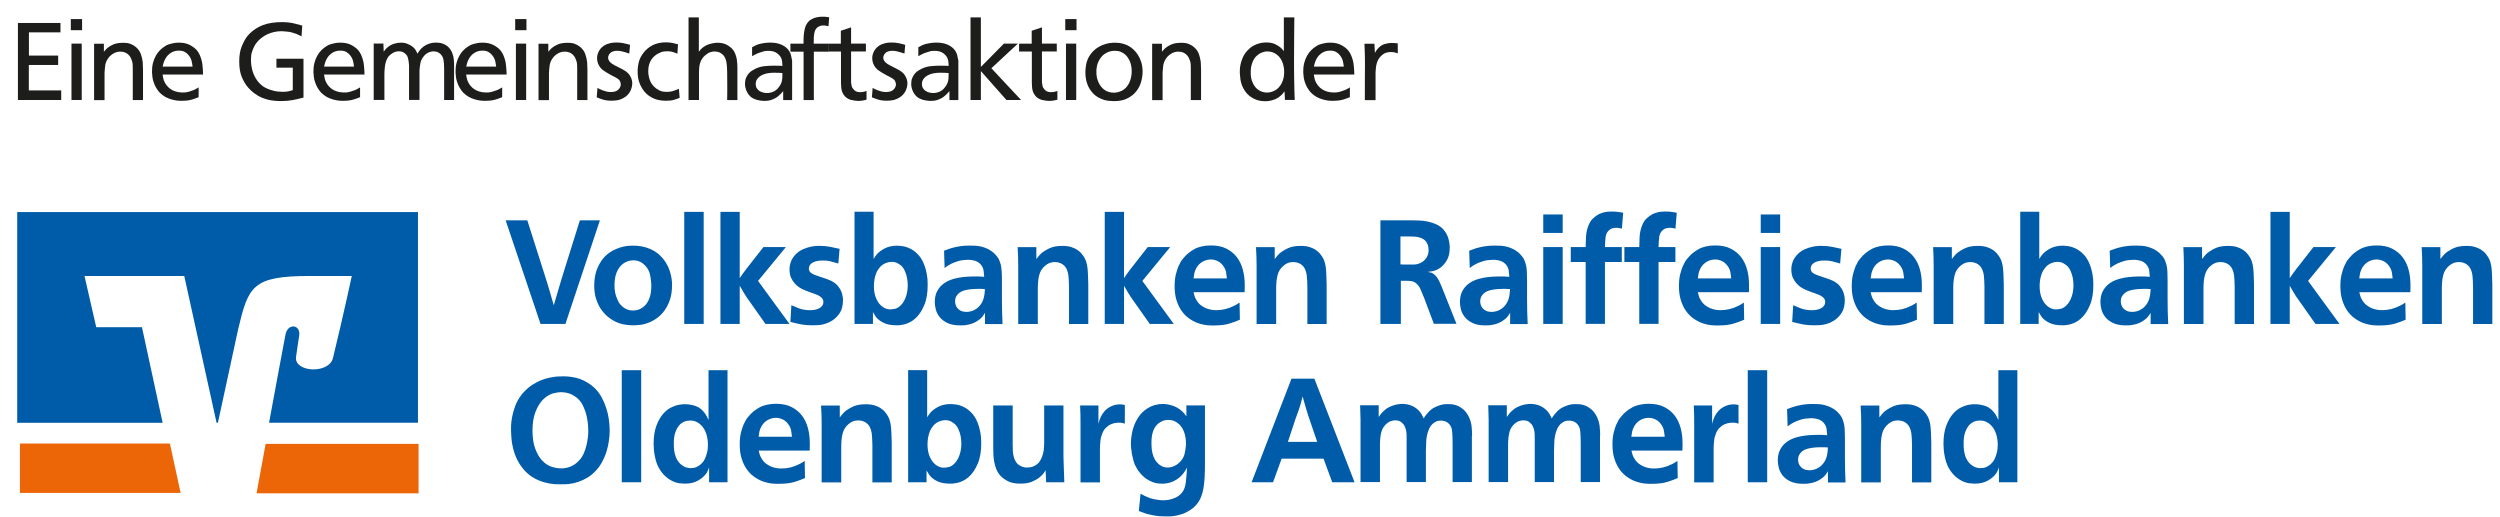
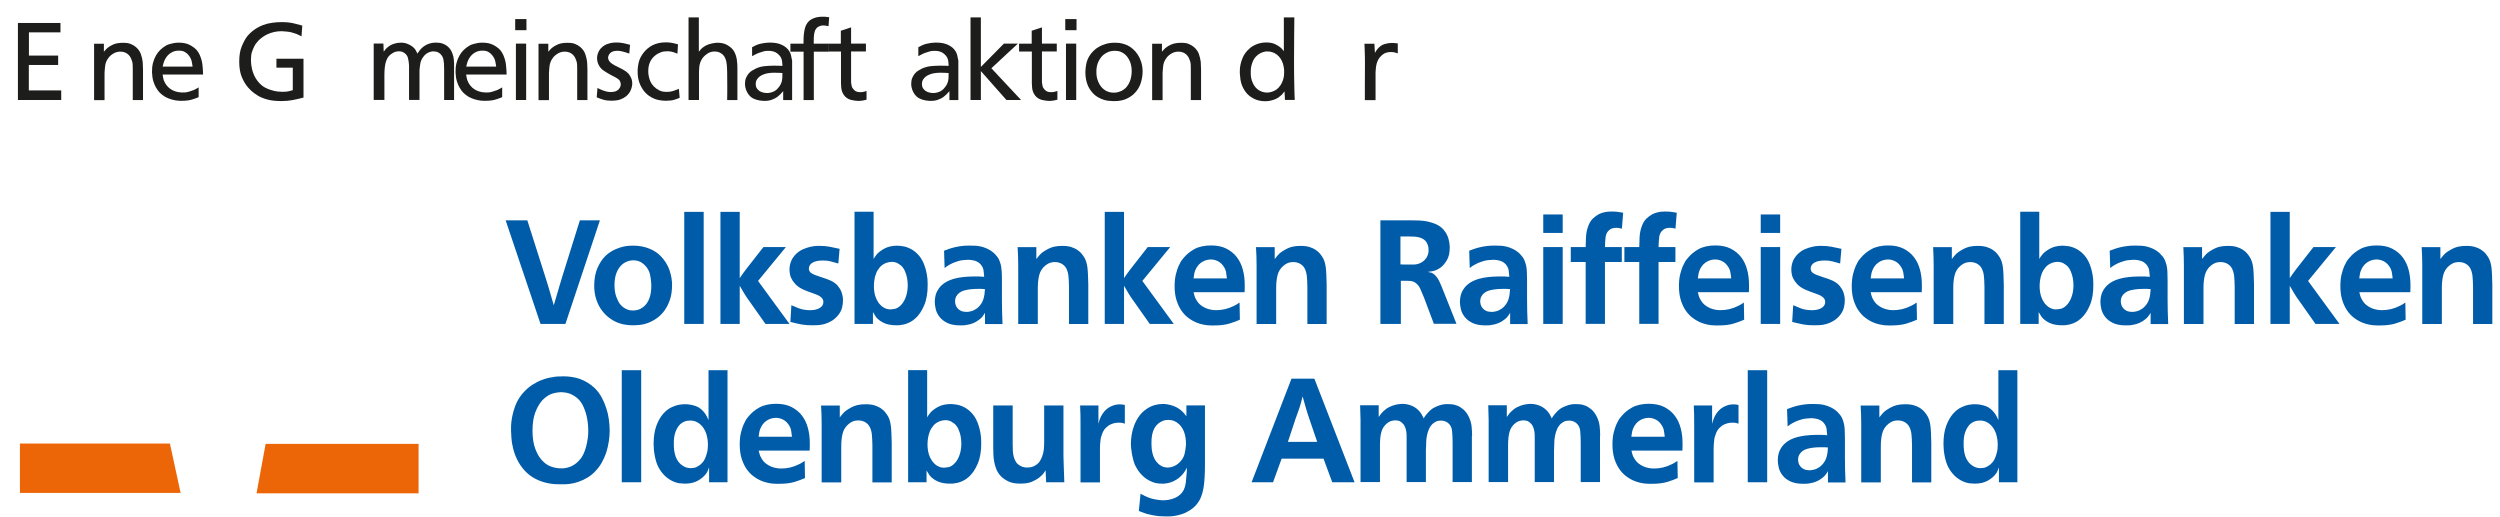
<svg xmlns="http://www.w3.org/2000/svg" id="Ebene_1" version="1.1" viewBox="0 0 4952.5 1024">
  <defs>
    <style>
      .st0 {
        fill: none;
      }

      .st1 {
        fill: #1d1d1b;
      }

      .st2 {
        isolation: isolate;
      }

      .st3 {
        clip-path: url(#clippath-1);
      }

      .st4 {
        fill: #ec6608;
      }

      .st5 {
        fill: #005ca9;
      }

      .st6 {
        clip-path: url(#clippath);
      }
    </style>
    <clipPath id="clippath">
      <rect class="st0" x="-39.1" y="6.9" width="4976.4" height="1016.2" />
    </clipPath>
    <clipPath id="clippath-1">
      <rect class="st0" x="-39.1" y="6.9" width="4976.4" height="1016.2" />
    </clipPath>
  </defs>
  <g class="st2">
    <g class="st2">
      <g class="st2">
        <path class="st1" d="M119.8,45.5v18.6h-62.5v46h57.9v18.6h-58.1v50.4h64.2v19H35.5V45.5h84.3Z" />
-         <path class="st1" d="M162.6,37.8v22h-22.3v-22h22.3ZM161.9,86.4v111.7h-20.3v-111.7h20.3Z" />
        <path class="st1" d="M205.8,102.4c1.7-2,3-3.5,3.9-4.3.9-.9,1.9-1.9,3-3,3.2-2.7,7.2-5.1,12.2-7.2,5-2.1,11.3-3.1,18.9-3.1s11.5.8,15.3,2.4c3.9,1.6,7.3,3.6,10.2,6.1,4.8,4.2,8,8.8,9.7,13.8,1.7,5,2.9,9.8,3.5,14.3.1,1.2.2,2.2.3,3.1,0,.9.1,2.1.1,3.3.1,1.7.2,3.3.2,4.8s0,3.1.2,5v60.7h-20.3v-62c0-2.9,0-5.8-.2-8.6-.1-2.9-.8-5.8-1.9-8.6-.4-1.4-1.2-3.1-2.2-5.1-1-1.9-2.4-3.8-4.1-5.5-1.7-1.7-3.9-3.2-6.6-4.4-2.7-1.2-5.8-1.8-9.4-1.8s-2.3.1-4.3.3c-2,.2-4.3.9-6.7,1.9-2.5,1.1-5,2.7-7.7,4.8-2.7,2.1-5.1,4.9-7.2,8.5-2.5,4.2-4,8.7-4.5,13.6-.6,4.9-.9,9.5-1.1,13.8v53.2h-20.7v-111.7h19.4v16Z" />
        <path class="st1" d="M322.1,147.7c.3,1.2.6,3.2,1.1,6.2.4,3,1.5,6.1,3.2,9.4,1.2,2.3,2.7,4.6,4.6,6.9,1.9,2.3,4.3,4.4,7,6.3,2.7,1.9,5.9,3.4,9.5,4.6,3.6,1.2,7.7,1.9,12.3,2.1,5.5.3,10.4-.3,14.8-1.7,4.4-1.4,7.5-2.5,9.4-3.2,1.9-.9,3.5-1.7,4.9-2.5,1.4-.8,2.9-1.7,4.6-2.7v19.4c-3.7,1.6-8.2,3.2-13.4,4.8-5.2,1.6-11.9,2.4-20.1,2.4s-2.4,0-5.1-.1c-2.7,0-5.8-.5-9.5-1.2-3.7-.7-7.6-1.9-11.8-3.5-4.2-1.6-8.1-3.8-11.9-6.7-3.7-2.9-6.7-5.8-8.8-8.8-2.1-3-3.4-5-4-6.2-1.7-2.9-3.4-6.8-5-11.8-1.6-5-2.5-11.1-2.8-18.3-.1-6.6.5-12.7,1.9-18.2,1.4-5.5,3.4-10.4,5.8-14.7,2.4-4.3,5.3-8,8.4-11.1,3.2-3.1,6.5-5.7,9.9-7.7,2.4-1.6,4.5-2.7,6.3-3.2,1.7-.6,3.2-1,4.3-1.3,1.4-.4,3.6-.9,6.5-1.5,2.9-.6,6.3-.9,10.2-.9,8.8,0,16.1,1.6,22,4.8,5.9,3.2,10.5,6.7,13.8,10.6,2.3,2.9,4.2,6,5.6,9.3,1.4,3.3,2.6,6.7,3.5,10,.9,3.4,1.5,6.7,1.8,10,.4,3.3.6,6.3.8,9.1.1,1.7.2,3.3.2,4.8s0,2.8.2,4.5h-80.6ZM381.5,132c-.4-3.7-1.1-7.5-1.9-11.1-.9-3.7-2.7-7.4-5.6-11.1-1.7-2.4-4.2-4.7-7.5-6.7-3.3-2-7.7-3-13.1-2.8-6.3.1-12,2.1-17,5.8-5,3.7-8.9,9.2-11.6,16.2-.7,2-1.2,3.7-1.5,5.1-.3,1.4-.6,2.9-1.1,4.6h59.4Z" />
        <path class="st1" d="M597.2,71.9c-.9-.4-2.2-1.1-3.9-1.9-1.7-.9-3.7-1.8-6.1-2.8-6.5-2.4-12.4-4-17.8-4.5-5.4-.6-9.1-.9-11.1-.9-5.5,0-10.6.5-15.3,1.6-4.8,1.1-9.1,2.6-13.1,4.4-4,1.9-7.5,4-10.6,6.3-3.1,2.3-5.7,4.6-7.9,6.9-1.4,1.6-2.7,3.1-3.8,4.6-1.1,1.5-1.8,2.5-2.1,2.9-.4.7-1.1,2-2.1,3.9-.9,1.9-1.8,3.9-2.7,6.1-1.9,4.6-3,8.9-3.2,12.8-.3,3.9-.4,6.6-.4,8.2,0,5.8.8,11.7,2.3,17.9,1.5,6.2,3.9,12.2,7.3,17.9,2.3,3.7,4.6,6.8,6.8,9.1,2.2,2.3,4.2,4,5.7,5.2,1.7,1.4,3.6,2.7,5.5,3.7,2,1,3.8,1.9,5.4,2.6,1.7.7,3.1,1.3,4.2,1.6,1.2.4,2,.6,2.4.8,5.3,1.7,10.1,2.8,14.2,3.1,4.1.4,7.2.5,9.2.5,4.9,0,8.8-.4,11.8-1.1,3-.7,5.7-1.4,8.1-2.2v-44.5h-32.4v-17.7h53.6v76.9c-7.6,2-14.9,3.7-21.8,5-6.9,1.3-14.2,1.9-21.8,1.9-11.2,0-20.5-1-27.8-3-7.3-2-13.4-4.5-18.3-7.3-2-1.2-4.8-3-8.4-5.6-3.6-2.6-7.4-6.2-11.5-10.8-4.6-5.2-8.7-11.9-12.3-20.2-3.6-8.3-5.4-18.7-5.4-31.2s1.7-22.3,5.1-30.5c3.4-8.2,7-14.8,10.9-19.9,3-3.6,6.1-6.7,9.3-9.3s6.2-4.8,9.1-6.5c2.9-1.7,5.4-3.1,7.7-4.1,2.2-1,3.9-1.7,5.1-2.2,5.9-2.2,12-3.7,18.3-4.5,6.3-.9,12.4-1.3,18.3-1.3,9.7,0,17.9.9,24.8,2.6,6.8,1.7,12.3,3.2,16.3,4.3l-1.5,21.2Z" />
-         <path class="st1" d="M641.9,147.7c.3,1.2.6,3.2,1.1,6.2.4,3,1.5,6.1,3.2,9.4,1.2,2.3,2.7,4.6,4.6,6.9,1.9,2.3,4.3,4.4,7,6.3,2.7,1.9,5.9,3.4,9.5,4.6,3.6,1.2,7.7,1.9,12.3,2.1,5.5.3,10.4-.3,14.8-1.7,4.4-1.4,7.5-2.5,9.4-3.2,1.9-.9,3.5-1.7,4.9-2.5,1.4-.8,2.9-1.7,4.6-2.7v19.4c-3.7,1.6-8.2,3.2-13.4,4.8-5.2,1.6-11.9,2.4-20.1,2.4s-2.4,0-5.1-.1c-2.7,0-5.8-.5-9.5-1.2-3.7-.7-7.6-1.9-11.8-3.5-4.2-1.6-8.1-3.8-11.9-6.7-3.7-2.9-6.7-5.8-8.8-8.8-2.1-3-3.4-5-4-6.2-1.7-2.9-3.4-6.8-5-11.8-1.6-5-2.5-11.1-2.8-18.3-.1-6.6.5-12.7,1.9-18.2,1.4-5.5,3.4-10.4,5.8-14.7,2.4-4.3,5.3-8,8.4-11.1,3.2-3.1,6.5-5.7,9.9-7.7,2.4-1.6,4.5-2.7,6.3-3.2,1.7-.6,3.2-1,4.3-1.3,1.4-.4,3.6-.9,6.5-1.5,2.9-.6,6.3-.9,10.2-.9,8.8,0,16.1,1.6,22,4.8,5.9,3.2,10.5,6.7,13.8,10.6,2.3,2.9,4.2,6,5.6,9.3,1.4,3.3,2.6,6.7,3.5,10,.9,3.4,1.5,6.7,1.8,10,.4,3.3.6,6.3.8,9.1.1,1.7.2,3.3.2,4.8s0,2.8.2,4.5h-80.6ZM701.3,132c-.4-3.7-1.1-7.5-1.9-11.1-.9-3.7-2.7-7.4-5.6-11.1-1.7-2.4-4.2-4.7-7.5-6.7-3.3-2-7.7-3-13.1-2.8-6.3.1-12,2.1-17,5.8-5,3.7-8.9,9.2-11.6,16.2-.7,2-1.2,3.7-1.5,5.1-.3,1.4-.6,2.9-1.1,4.6h59.4Z" />
        <path class="st1" d="M760.1,102.4c1.9-2.6,3.4-4.5,4.5-5.8,1.2-1.3,2.4-2.4,3.9-3.5,3.6-2.9,7.6-5,12-6.4,4.4-1.4,8.4-2.1,12-2.1,5.5-.3,10.3.4,14.5,2.2,4.2,1.7,7.3,3.4,9.3,5,.9.7,1.6,1.4,2.3,1.9.6.6,1.3,1.2,2.1,1.9,1.7,2,3.2,4.3,4.3,6.7,1.2,2.5,1.8,3.7,1.9,3.9,1.7-2.6,3.1-4.5,4-5.8.9-1.3,2-2.5,3.1-3.7,2.9-3,5.9-5.4,9.1-7.1,3.2-1.7,6.2-3,9-3.7,2.8-.7,5.3-1.2,7.3-1.3,2.1-.1,3.6-.2,4.4-.2,4.9,0,9.2.6,12.9,1.9,3.7,1.3,6.8,3,9.4,5.1,2.6,2.1,4.7,4.4,6.4,7,1.7,2.6,2.9,5.2,3.8,7.8,1.6,4.2,2.5,8.2,2.7,12,.2,3.8.4,6.3.5,7.5v72.4h-19.7v-63c0-7.1-.5-12.8-1.4-17.3-.9-4.5-3.1-8.2-6.4-11.3-2.6-2.3-5.2-3.7-7.9-4.1-2.7-.4-4.3-.7-4.9-.7-3.7,0-7.4.9-11,2.6-3.6,1.7-6.8,4.5-9.7,8.4-3.2,4.2-5.2,8.7-5.9,13.4-.8,4.8-1.3,9.2-1.6,13.4v58.5h-20.7v-68.7c-.3-5.1-1-9.8-2.1-14.2-1.1-4.4-3.7-8-7.9-10.7-2-1.3-4-2.1-5.8-2.4-1.9-.3-3.2-.4-3.9-.4-4.6,0-8.6,1-11.9,3-3.3,2-5.8,3.8-7.3,5.4-2,2-3.5,4-4.4,6.1-.9,2-1.5,3.4-1.8,4.1-.9,2.3-1.6,5.1-2.2,8.2-.6,3.2-1,7.3-1.3,12.3-.1,2.3-.2,4.4-.2,6.3v50.9h-21.2v-111.7h19.2l.6,16Z" />
      </g>
    </g>
    <g class="st2">
      <g class="st2">
        <path class="st1" d="M923.4,147.7c.3,1.2.6,3.2,1.1,6.2.4,3,1.5,6.1,3.2,9.4,1.2,2.3,2.7,4.6,4.6,6.9,1.9,2.3,4.3,4.4,7,6.3,2.7,1.9,5.9,3.4,9.5,4.6,3.6,1.2,7.7,1.9,12.3,2.1,5.5.3,10.4-.3,14.8-1.7,4.4-1.4,7.5-2.5,9.4-3.2,1.9-.9,3.5-1.7,4.9-2.5,1.4-.8,2.9-1.7,4.6-2.7v19.4c-3.7,1.6-8.2,3.2-13.4,4.8-5.2,1.6-11.9,2.4-20.1,2.4s-2.4,0-5.1-.1c-2.7,0-5.8-.5-9.5-1.2-3.7-.7-7.6-1.9-11.8-3.5-4.2-1.6-8.1-3.8-11.9-6.7-3.7-2.9-6.7-5.8-8.8-8.8-2.1-3-3.4-5-4-6.2-1.7-2.9-3.4-6.8-5-11.8-1.6-5-2.5-11.1-2.8-18.3-.1-6.6.5-12.7,1.9-18.2,1.4-5.5,3.4-10.4,5.8-14.7,2.4-4.3,5.3-8,8.4-11.1,3.2-3.1,6.5-5.7,9.9-7.7,2.4-1.6,4.5-2.7,6.3-3.2,1.7-.6,3.2-1,4.3-1.3,1.4-.4,3.6-.9,6.5-1.5,2.9-.6,6.3-.9,10.2-.9,8.8,0,16.1,1.6,22,4.8,5.9,3.2,10.5,6.7,13.8,10.6,2.3,2.9,4.2,6,5.6,9.3,1.4,3.3,2.6,6.7,3.5,10,.9,3.4,1.5,6.7,1.8,10,.4,3.3.6,6.3.8,9.1.1,1.7.2,3.3.2,4.8s0,2.8.2,4.5h-80.6ZM982.9,132c-.4-3.7-1.1-7.5-1.9-11.1-.9-3.7-2.7-7.4-5.6-11.1-1.7-2.4-4.2-4.7-7.5-6.7-3.3-2-7.7-3-13.1-2.8-6.3.1-12,2.1-17,5.8-5,3.7-8.9,9.2-11.6,16.2-.7,2-1.2,3.7-1.5,5.1-.3,1.4-.6,2.9-1.1,4.6h59.4Z" />
        <path class="st1" d="M1042.9,37.8v22h-22.3v-22h22.3ZM1042.3,86.4v111.7h-20.3v-111.7h20.3Z" />
        <path class="st1" d="M1086.2,102.4c1.7-2,3-3.5,3.9-4.3.9-.9,1.9-1.9,3-3,3.2-2.7,7.2-5.1,12.2-7.2,5-2.1,11.3-3.1,18.9-3.1s11.5.8,15.3,2.4c3.9,1.6,7.3,3.6,10.2,6.1,4.8,4.2,8,8.8,9.7,13.8,1.7,5,2.9,9.8,3.5,14.3.1,1.2.2,2.2.3,3.1,0,.9.1,2.1.1,3.3.1,1.7.2,3.3.2,4.8s0,3.1.2,5v60.7h-20.3v-62c0-2.9,0-5.8-.2-8.6-.1-2.9-.8-5.8-1.9-8.6-.4-1.4-1.2-3.1-2.2-5.1-1-1.9-2.4-3.8-4.1-5.5s-3.9-3.2-6.6-4.4c-2.7-1.2-5.8-1.8-9.4-1.8s-2.3.1-4.3.3c-2,.2-4.3.9-6.7,1.9-2.5,1.1-5,2.7-7.7,4.8-2.7,2.1-5.1,4.9-7.2,8.5-2.5,4.2-4,8.7-4.5,13.6-.6,4.9-.9,9.5-1.1,13.8v53.2h-20.7v-111.7h19.4v16Z" />
        <path class="st1" d="M1246.3,106c-5.9-2-10.6-3.4-14-4.2-3.5-.8-6.6-1.2-9.5-1.2s-5.8.4-8,1.1c-2.2.7-3.8,1.6-5,2.6-.3.3-.7.7-1.3,1.3-.6.6-1.2,1.2-1.7,1.9-.3.6-.7,1.5-1.3,2.8-.6,1.3-.9,2.7-.9,4.3.1,1.2.4,2.1.6,2.9.3.8.6,1.5.9,2.1.9,1.6,2,3.1,3.5,4.4,1.4,1.4,3.7,2.9,6.7,4.6.4.3.9.5,1.3.8.4.2.9.5,1.5.8,3.3,1.7,6.2,3.2,8.8,4.4,2.5,1.2,4.8,2.4,6.7,3.5s3.7,2.2,5.3,3.3c1.6,1.2,3.2,2.5,4.8,4.1,1.7,1.9,3.5,4.6,5.2,8.1,1.7,3.5,2.6,7.6,2.6,12.2s-1.9,12.3-5.7,17.9c-3.8,5.6-9.3,9.9-16.5,12.8-3.5,1.4-6.9,2.3-10.3,2.5-3.4.2-5.6.4-6.6.5-7.6.1-13.9-.6-18.9-2.2-5-1.6-9.1-3.1-12.4-4.5l1.5-18.6c.9.4,2.2,1.1,4.1,2.1,1.9.9,4,1.9,6.5,2.8,2.4.9,5.1,1.7,7.9,2.4,2.8.6,5.7.9,8.8.8,6.5-.1,11.2-1.8,14.3-5,3-3.2,4.5-6.5,4.5-9.9s-1.1-6.6-3.2-9.1c-1.2-1.2-2.4-2.1-3.7-2.9-1.3-.8-2.6-1.5-3.9-2.3-3-1.6-5.9-3.1-8.8-4.6-2.8-1.5-5.7-3.1-8.5-4.9-2.3-1.4-4.5-2.9-6.6-4.3-2.1-1.4-3.9-3.2-5.5-5.2-4.2-5.2-6.4-11.1-6.7-17.7-.3-5.5,1.2-10.9,4.3-16.3,3.2-5.4,8-9.5,14.5-12.4,1.7-.7,4.1-1.4,7-2.2,3-.7,6.5-1.2,10.7-1.3,5.2-.1,10,.2,14.5,1.1,4.5.9,9.2,2,14.3,3.5l-1.5,17.3Z" />
        <path class="st1" d="M1341.8,106.3c-1.6-.7-3.9-1.6-7-2.7-3.1-1.1-6.7-1.8-10.9-2.1-1.6,0-4.2.1-7.9.4-3.7.3-7.7,1.7-12.2,4.1-2.5,1.3-4.9,3-7.2,5-2.4,2-4.5,4.5-6.4,7.3-1.9,2.9-3.3,6.2-4.4,9.8s-1.6,7.9-1.6,12.6.3,6.6,1,10.2c.6,3.6,1.8,7.1,3.3,10.6,1.6,3.5,3.8,6.7,6.7,9.7,2.9,3,6.5,5.6,10.8,7.8,3,1.6,6.1,2.5,9.1,2.7s4.9.3,5.6.3c5.5,0,10.4-.8,14.7-2.4,4.3-1.6,7.5-2.8,9.5-3.7l1.5,17.9c-3.3,1.4-7.1,2.8-11.2,4-4.2,1.2-9.7,1.8-16.6,1.8-5.3-.1-9.8-.6-13.5-1.4-3.7-.8-6.5-1.6-8.5-2.5-3.9-1.4-7.8-3.6-11.6-6.4-3.9-2.8-7.4-6.3-10.5-10.6-3.1-4.2-5.8-9.3-7.9-15-2.1-5.8-3.3-12.4-3.4-19.9-.3-6.2.4-12.8,2-19.8,1.6-7,4.9-13.5,9.7-19.6,2.1-2.7,4.6-5.4,7.5-7.9,2.9-2.5,6.2-4.8,9.9-6.7,3.7-1.9,8-3.5,12.7-4.5,4.8-1.1,10-1.5,15.8-1.4,5,.1,9.5.7,13.5,1.7,4,1,6.9,1.7,8.8,2.2l-1.1,18.2Z" />
        <path class="st1" d="M1384.4,34.5v67.9c1.7-2.3,3.2-4,4.4-5.2,1.2-1.2,2.3-2.1,3.1-2.8,4.3-3.3,8.9-5.7,13.7-7.1,4.8-1.4,9.4-2.3,13.7-2.6,8.5-.3,15.5,1.2,21,4.3,5.5,3.2,9.7,6.7,12.5,10.6,1.9,2.7,3.3,5.7,4.4,8.8,1.1,3.1,1.9,6.2,2.4,9.3.5,3.1.8,6.2,1,9.3.1,3.1.2,5.9.2,8.5v62.7h-20.3c.1-5.2.2-10.3.2-15.3v-15.5c0-9.8,0-18-.2-24.6-.1-6.6-.4-11.9-.9-16-.3-2.4-.6-4.3-1-5.7-.4-1.4-.8-2.6-1.2-3.8-.7-2-1.7-4-2.9-5.9-1.2-1.9-3-3.7-5.3-5.3-2.9-2-5.6-3.2-8.2-3.6-2.6-.4-4.3-.5-5-.5-5.5,0-10.1,1.3-13.9,3.8-3.8,2.5-6.7,4.9-8.5,7-2,2.3-3.6,4.7-4.8,7.2-1.2,2.5-2,5-2.6,7.4-.6,2.4-.9,4.9-1.1,7.4-.1,2.5-.3,4.9-.4,7.2v56.1h-20.7V34.5h20.3Z" />
        <path class="st1" d="M1489.6,93.7c1.4-.7,2.7-1.4,3.8-1.9,1.1-.6,2.3-1.2,3.6-1.9,3-1.4,6.1-2.5,9.2-3.2,3.1-.7,6-1.3,8.6-1.6,2.7-.4,5-.6,6.9-.6,1.9,0,3.3-.1,4.2-.1,9.1,0,16.8,1.5,23.2,4.6,6.4,3.1,11.1,7.1,14.2,12,1.6,2.3,2.7,4.9,3.5,7.7.7,2.8,1.5,6.7,2.4,11.6v78h-17.7v-17.7c-2.2,2.5-4.1,4.6-5.9,6.4-1.8,1.8-3.9,3.6-6.4,5.5-2.9,2-6.6,3.8-11.1,5.4-4.5,1.6-10.1,2.2-16.7,1.9-4.5-.3-8.8-1-12.9-2.2-4.1-1.2-7.8-3-11.1-5.6-2.9-2.4-5.3-5.4-7.1-8.8-1.9-3.4-3.2-7-3.9-10.9-.4-2.2-.6-4.2-.6-6.3,0-4.5.7-8.4,2.1-11.7,1.4-3.3,3.1-6.2,5.1-8.5,2-2.4,4.3-4.4,6.8-5.9,2.5-1.6,4.9-2.9,7-3.9,5.8-2.7,11.8-4.4,18.3-5,6.4-.6,12.5-.9,18.3-.9s5.7,0,8.4.1c2.7,0,5.5.2,8.2.3-.1-2.3-.3-4.8-.5-7.3-.2-2.6-.8-5-1.6-7.3-1.4-3.7-4.3-7.2-8.5-10.4-4.3-3.2-9.9-4.8-17-4.8s-7.1.4-10.5,1.3c-3.4.9-6.5,1.9-9.4,3-2.9,1.2-5.4,2.3-7.6,3.6-2.2,1.2-3.8,2.1-5,2.7v-17.5ZM1550.1,144.7c-5.2-.4-10.4-.6-15.6-.6s-6.6.1-9.1.4c-2.5.3-4.5.6-6.1.9-2.6.6-5.2,1.4-7.9,2.5-2.7,1.1-5,2.5-7.1,4.1-2.1,1.7-3.8,3.7-5.2,6.1-1.4,2.4-2.1,5.2-2.1,8.3s.7,6.1,2.2,8.4c1.4,2.3,3.2,4.1,5.4,5.5,2.2,1.4,4.5,2.4,7.1,3s5.1,1,7.6,1c4.2,0,8.4-.9,12.5-2.6,4.2-1.7,7.9-4.8,11.2-9.3,1.7-2.2,3-4.1,3.7-5.8.7-1.7,1.2-3,1.5-3.7.6-1.7,1-3.7,1.3-6.1.3-2.3.4-5.3.4-9.1v-3Z" />
      </g>
    </g>
    <g class="st2">
      <g class="st2">
        <path class="st1" d="M1591.8,86.4v-5.2c0-9.3.8-17.1,2.3-23.5,1.5-6.4,4.1-11.5,7.9-15.3,1.6-1.7,3.3-3,5.1-3.9,1.8-.9,2.9-1.4,3.3-1.7,1.7-.9,4.2-1.7,7.5-2.5s7-1.2,11.3-1.2,5.6.1,8.1.4c2.5.3,4.3.5,5.3.7l-1.3,17.7c-2.7-.6-4.8-1-6.1-1.2-1.3-.2-2.7-.3-4.1-.3-2.9,0-5.4.5-7.5,1.4-2.1.9-3.7,1.9-4.9,2.9-1.6,1.4-2.8,3.2-3.8,5.2-.9,2-1.6,4.6-2.1,7.8-.3,1.2-.5,3.1-.6,5.7-.1,2.7-.2,5.6-.2,8.8v4.3h29.4v15.8h-29.2v95.9h-20.3v-95.9h-26.1v-15.8h25.9Z" />
      </g>
    </g>
    <g class="st2">
      <g class="st2">
        <path class="st1" d="M1665.7,86.4v-25.5l20.3-6.7v32.2h29.4v15.6h-29.4v61.4c.3,2.3.7,4.6,1.2,7,.5,2.4,1.8,4.6,3.8,6.8,1.3,1.6,3,2.9,5,3.9,2,1,4.7,1.5,8,1.5s5.5-.3,7.5-.9c1.9-.6,3.6-1.1,5.1-1.5v17.3c-1.7.4-4,.9-6.7,1.5-2.7.6-6.1.9-9.9.9-3.6-.1-7.1-.6-10.6-1.3-4.5-.7-8.2-2.1-11.2-4.1-2.3-1.4-4.3-3.3-5.9-5.5-1.7-2.2-3-4.6-4-7.2-1-2.7-1.6-5.5-1.8-8.4-.2-2.9-.4-5.8-.5-8.6v-62.7h-25.3v-15.6h25.3Z" />
-         <path class="st1" d="M1791.4,106c-5.9-2-10.6-3.4-14-4.2-3.5-.8-6.6-1.2-9.5-1.2s-5.8.4-8,1.1c-2.2.7-3.8,1.6-5,2.6l-1.3,1.3c-.6.6-1.2,1.2-1.7,1.9-.3.6-.7,1.5-1.3,2.8-.6,1.3-.9,2.7-.9,4.3.1,1.2.4,2.1.6,2.9.3.8.6,1.5.9,2.1.9,1.6,2,3.1,3.5,4.4,1.4,1.4,3.7,2.9,6.7,4.6.4.3.9.5,1.3.8.4.2.9.5,1.5.8,3.3,1.7,6.2,3.2,8.8,4.4,2.5,1.2,4.8,2.4,6.7,3.5,1.9,1.1,3.7,2.2,5.3,3.3,1.6,1.2,3.2,2.5,4.8,4.1,1.7,1.9,3.5,4.6,5.2,8.1,1.7,3.5,2.6,7.6,2.6,12.2s-1.9,12.3-5.7,17.9c-3.8,5.6-9.3,9.9-16.5,12.8-3.5,1.4-6.9,2.3-10.3,2.5-3.4.2-5.6.4-6.6.5-7.6.1-13.9-.6-18.9-2.2-5-1.6-9.1-3.1-12.4-4.5l1.5-18.6c.9.4,2.2,1.1,4.1,2.1,1.9.9,4,1.9,6.5,2.8,2.4.9,5.1,1.7,7.9,2.4,2.8.6,5.7.9,8.8.8,6.5-.1,11.2-1.8,14.3-5,3-3.2,4.5-6.5,4.5-9.9s-1.1-6.6-3.2-9.1c-1.2-1.2-2.4-2.1-3.7-2.9-1.3-.8-2.6-1.5-3.9-2.3-3-1.6-5.9-3.1-8.8-4.6s-5.7-3.1-8.5-4.9c-2.3-1.4-4.5-2.9-6.6-4.3-2.1-1.4-3.9-3.2-5.5-5.2-4.2-5.2-6.4-11.1-6.7-17.7-.3-5.5,1.2-10.9,4.3-16.3,3.2-5.4,8-9.5,14.5-12.4,1.7-.7,4.1-1.4,7-2.2,3-.7,6.5-1.2,10.7-1.3,5.2-.1,10,.2,14.5,1.1,4.5.9,9.2,2,14.3,3.5l-1.5,17.3Z" />
        <path class="st1" d="M1818.9,93.7c1.4-.7,2.7-1.4,3.8-1.9,1.1-.6,2.3-1.2,3.6-1.9,3-1.4,6.1-2.5,9.2-3.2,3.1-.7,6-1.3,8.6-1.6,2.7-.4,5-.6,6.9-.6,1.9,0,3.3-.1,4.2-.1,9.1,0,16.8,1.5,23.2,4.6,6.4,3.1,11.1,7.1,14.2,12,1.6,2.3,2.7,4.9,3.5,7.7.7,2.8,1.5,6.7,2.4,11.6v78h-17.7v-17.7c-2.2,2.5-4.1,4.6-5.9,6.4-1.8,1.8-3.9,3.6-6.4,5.5-2.9,2-6.6,3.8-11.1,5.4-4.5,1.6-10.1,2.2-16.7,1.9-4.5-.3-8.8-1-12.9-2.2-4.1-1.2-7.8-3-11.1-5.6-2.9-2.4-5.3-5.4-7.1-8.8-1.9-3.4-3.2-7-3.9-10.9-.4-2.2-.6-4.2-.6-6.3,0-4.5.7-8.4,2.1-11.7,1.4-3.3,3.1-6.2,5.1-8.5,2-2.4,4.3-4.4,6.8-5.9,2.5-1.6,4.9-2.9,7-3.9,5.8-2.7,11.8-4.4,18.3-5,6.4-.6,12.5-.9,18.3-.9s5.7,0,8.4.1c2.7,0,5.5.2,8.2.3-.1-2.3-.3-4.8-.5-7.3-.2-2.6-.8-5-1.6-7.3-1.4-3.7-4.3-7.2-8.5-10.4-4.3-3.2-9.9-4.8-17-4.8s-7.1.4-10.5,1.3c-3.4.9-6.5,1.9-9.4,3-2.9,1.2-5.4,2.3-7.6,3.6-2.2,1.2-3.8,2.1-5,2.7v-17.5ZM1879.4,144.7c-5.2-.4-10.4-.6-15.6-.6s-6.6.1-9.1.4c-2.5.3-4.5.6-6.1.9-2.6.6-5.2,1.4-7.9,2.5-2.7,1.1-5,2.5-7.1,4.1-2.1,1.7-3.8,3.7-5.2,6.1-1.4,2.4-2.1,5.2-2.1,8.3s.7,6.1,2.2,8.4c1.4,2.3,3.2,4.1,5.4,5.5,2.2,1.4,4.5,2.4,7.1,3,2.6.6,5.1,1,7.6,1,4.2,0,8.4-.9,12.5-2.6,4.2-1.7,7.9-4.8,11.2-9.3,1.7-2.2,3-4.1,3.7-5.8.7-1.7,1.2-3,1.5-3.7.6-1.7,1-3.7,1.3-6.1.3-2.3.4-5.3.4-9.1v-3Z" />
        <path class="st1" d="M1943.1,34.5v98.1l45.6-46.2h27.7l-52.5,48.8,58.8,62.9h-29l-50.6-57.3v57.3h-20.5V34.5h20.5Z" />
        <path class="st1" d="M2043.8,86.4v-25.5l20.3-6.7v32.2h29.4v15.6h-29.4v61.4c.3,2.3.7,4.6,1.2,7,.5,2.4,1.8,4.6,3.8,6.8,1.3,1.6,3,2.9,5,3.9,2,1,4.7,1.5,8,1.5s5.5-.3,7.5-.9c1.9-.6,3.6-1.1,5.1-1.5v17.3c-1.7.4-4,.9-6.7,1.5-2.7.6-6.1.9-9.9.9-3.6-.1-7.1-.6-10.6-1.3-4.5-.7-8.2-2.1-11.2-4.1-2.3-1.4-4.3-3.3-5.9-5.5-1.7-2.2-3-4.6-4-7.2-1-2.7-1.6-5.5-1.8-8.4-.2-2.9-.4-5.8-.5-8.6v-62.7h-25.3v-15.6h25.3Z" />
        <path class="st1" d="M2132.6,37.8v22h-22.3v-22h22.3ZM2132,86.4v111.7h-20.3v-111.7h20.3Z" />
        <path class="st1" d="M2150.1,142.6c.1-5.6.8-11.1,1.9-16.5,1.2-5.4,3.2-10.5,6.1-15.2,2-3.3,4.6-6.6,7.7-9.7,3.1-3.2,6.7-6,10.9-8.4,4.2-2.4,8.9-4.4,14.3-5.9,5.3-1.5,11.2-2.3,17.7-2.3s11.2.6,15.3,1.8c4.2,1.2,7.5,2.4,9.9,3.6,3.5,1.7,6.9,4.1,10.4,7.1s6.6,6.6,9.4,10.8c2.8,4.2,5.1,9,6.9,14.5,1.8,5.5,2.8,11.7,2.9,18.6.1,7.2-1,14.9-3.5,23-2.5,8.1-7,15.5-13.6,21.9-2.5,2.3-5,4.3-7.7,5.9-2.7,1.7-5.3,3.1-7.9,4.2-2.5,1.2-5.7,2.2-9.6,3-4,.9-8.9,1.3-14.8,1.3s-14.1-.8-18.9-2.3c-4.8-1.5-8.9-3.3-12.2-5.3-2.3-1.3-4.8-3-7.3-5.2-2.5-2.3-4.8-4.9-7-7.8-2.2-2.9-4.1-6.1-5.7-9.7-1.6-3.6-2.8-7.7-3.8-12.2-.9-4.5-1.4-9.6-1.4-15.2ZM2172,140.8c-.1,3.7,0,7.4.6,11,.6,3.6,1.7,7.1,3.2,10.6,1.7,3.9,3.6,7,5.6,9.4,2,2.4,3.8,4.1,5.4,5.3,1.6,1.2,2.7,1.9,3.5,2.4.7.4,1.4.8,2.2,1.1,3,1.4,5.9,2.3,8.6,2.6,2.7.3,4.5.4,5.4.4,3.7,0,6.9-.5,9.6-1.4,2.7-.9,4.8-1.8,6.4-2.5,3.9-2.2,7.1-4.8,9.6-7.9,2.5-3.1,4.5-6.4,5.9-9.9,1.4-3.5,2.4-7.1,3-10.7.6-3.6.9-6.9.9-9.9,0-4.5-.4-8.4-1.2-11.9-.8-3.5-1.5-6-2.3-7.6-1-2.3-2.3-4.7-3.8-7.1-1.5-2.4-3.5-4.7-5.8-6.8-2.4-2.1-5.2-3.8-8.5-5.2-3.3-1.4-7.2-2.1-11.7-2.1s-10,.9-13.7,2.6c-3.7,1.7-6.7,3.5-9,5.4-3.5,2.9-6.6,7-9.4,12.4-2.8,5.4-4.4,12-4.6,19.8Z" />
        <path class="st1" d="M2301.8,102.4c1.7-2,3-3.5,3.9-4.3.9-.9,1.9-1.9,3-3,3.2-2.7,7.2-5.1,12.2-7.2,5-2.1,11.3-3.1,18.9-3.1s11.5.8,15.3,2.4c3.9,1.6,7.3,3.6,10.2,6.1,4.8,4.2,8,8.8,9.7,13.8,1.7,5,2.9,9.8,3.5,14.3.1,1.2.2,2.2.3,3.1,0,.9.1,2.1.1,3.3.1,1.7.2,3.3.2,4.8s0,3.1.2,5v60.7h-20.3v-62c0-2.9,0-5.8-.2-8.6-.1-2.9-.8-5.8-1.9-8.6-.4-1.4-1.2-3.1-2.2-5.1-1-1.9-2.4-3.8-4.1-5.5s-3.9-3.2-6.6-4.4c-2.7-1.2-5.8-1.8-9.4-1.8s-2.3.1-4.3.3c-2,.2-4.3.9-6.7,1.9-2.5,1.1-5,2.7-7.7,4.8-2.7,2.1-5.1,4.9-7.2,8.5-2.5,4.2-4,8.7-4.5,13.6-.6,4.9-.9,9.5-1.1,13.8v53.2h-20.7v-111.7h19.4v16Z" />
        <path class="st1" d="M2543.4,34.5h20.7c-.1,13.5-.3,27-.4,40.5-.1,13.5-.2,27-.2,40.7v15.3c0,4.6,0,9.3.1,13.9,0,4.7.1,9.4.2,14.2,0,4.8.2,9.8.3,15.1.1,4.5.2,8.4.3,11.9,0,3.5.2,7.4.5,11.9h-19.4l-.9-17.1c-1.7,2.3-3.1,4-4,5.2-.9,1.2-2,2.2-3.1,3-3,2.9-6.2,5.1-9.5,6.6-3.3,1.5-6.4,2.6-9.4,3.3-3,.7-5.5,1.2-7.7,1.3-2.2.1-3.6.2-4.3.2-6.8,0-12.7-1-17.8-2.9-5.1-1.9-9.5-4.4-13.3-7.3-3.7-3-6.8-6.3-9.2-9.9s-4.3-7.2-5.7-10.7c-1.6-4-2.7-8.1-3.3-12.3-.6-4.2-1-8.2-1.2-12.1v-6.1c0-3.3.5-7.2,1.4-11.6.9-4.4,2.5-9.1,4.6-14,2.2-5,5.4-9.7,9.7-14.2,3.6-3.7,7.3-6.7,11.2-8.8,3.9-2.1,7.5-3.6,10.9-4.5,3.4-.9,6.4-1.5,9-1.7,2.6-.2,4.4-.3,5.4-.3,6.9,0,12.7,1.1,17.3,3.2,4.6,2.2,8.4,4.5,11.2,6.9,1.2,1.2,2.1,2.1,2.9,2.9.8.8,2,2.2,3.6,4.2V34.5ZM2477.8,142c-.3,3.9,0,7.8.6,11.7.7,3.9,1.9,7.7,3.7,11.3,3,6.4,7.1,11,12.2,14,5.1,3,10.4,4.4,15.9,4.4s13.2-2.1,18.8-6.3c5.6-4.2,9.8-10.3,12.5-18.2,1.2-3.5,1.8-6.7,2.1-9.6.2-3,.3-4.9.3-6,.1-4-.1-7.5-.8-10.5-.6-3-1.2-5.2-1.6-6.8-2.6-7.8-6.7-13.8-12.2-17.9-5.5-4.1-11.6-6.2-18.3-6.2s-3.5.2-6.1.7c-2.6.4-5.4,1.4-8.3,2.9-3,1.5-5.9,3.8-8.8,6.8-2.9,3-5.3,7.1-7.1,12.3-1.4,4-2.3,7.6-2.6,10.6-.3,3-.4,5.3-.4,6.7Z" />
-         <path class="st1" d="M2602.7,147.7c.3,1.2.6,3.2,1.1,6.2.4,3,1.5,6.1,3.2,9.4,1.2,2.3,2.7,4.6,4.6,6.9,1.9,2.3,4.3,4.4,7,6.3,2.7,1.9,5.9,3.4,9.5,4.6,3.6,1.2,7.7,1.9,12.3,2.1,5.5.3,10.4-.3,14.8-1.7,4.4-1.4,7.5-2.5,9.4-3.2,1.9-.9,3.5-1.7,4.9-2.5,1.4-.8,2.9-1.7,4.6-2.7v19.4c-3.7,1.6-8.2,3.2-13.4,4.8-5.2,1.6-11.9,2.4-20.1,2.4s-2.4,0-5.1-.1c-2.7,0-5.8-.5-9.5-1.2-3.7-.7-7.6-1.9-11.8-3.5-4.2-1.6-8.1-3.8-11.9-6.7-3.7-2.9-6.7-5.8-8.8-8.8-2.1-3-3.4-5-4-6.2-1.7-2.9-3.4-6.8-5-11.8-1.6-5-2.5-11.1-2.8-18.3-.1-6.6.5-12.7,1.9-18.2,1.4-5.5,3.4-10.4,5.8-14.7,2.4-4.3,5.3-8,8.4-11.1,3.2-3.1,6.5-5.7,9.9-7.7,2.4-1.6,4.5-2.7,6.3-3.2,1.7-.6,3.2-1,4.3-1.3,1.4-.4,3.6-.9,6.5-1.5,2.9-.6,6.3-.9,10.2-.9,8.8,0,16.1,1.6,22,4.8,5.9,3.2,10.5,6.7,13.8,10.6,2.3,2.9,4.2,6,5.6,9.3,1.4,3.3,2.6,6.7,3.5,10,.9,3.4,1.5,6.7,1.8,10,.4,3.3.6,6.3.8,9.1.1,1.7.2,3.3.2,4.8s0,2.8.2,4.5h-80.6ZM2662.1,132c-.4-3.7-1.1-7.5-1.9-11.1-.9-3.7-2.7-7.4-5.6-11.1-1.7-2.4-4.2-4.7-7.5-6.7-3.3-2-7.7-3-13.1-2.8-6.3.1-12,2.1-17,5.8-5,3.7-8.9,9.2-11.6,16.2-.7,2-1.2,3.7-1.5,5.1-.3,1.4-.6,2.9-1.1,4.6h59.4Z" />
      </g>
    </g>
    <g class="st2">
      <g class="st2">
        <path class="st1" d="M2723.6,105c1.2-2,2.2-3.7,3.1-5.2.9-1.4,1.8-2.5,2.5-3.2,4.2-4.8,8.7-7.9,13.6-9.3,4.9-1.4,9.4-2.2,13.6-2.2s5.2.1,7.8.4c2.6.3,4.2.4,4.8.4v19.7c-2.9-.9-5.2-1.5-7-1.9-1.8-.4-4.1-.6-7-.6s-3.6.3-6.9.8c-3.3.5-6.8,2.3-10.6,5.5-2.9,2.5-5.1,5.1-6.7,7.9-1.6,2.8-2.8,5.7-3.6,8.8-.8,3-1.3,6.1-1.6,9.1-.3,3-.5,5.8-.6,8.4v54.7h-21.2v-30.5c0-7.9,0-15.2.1-21.7,0-6.6.1-13.9.1-21.9s0-6.7-.1-9.7c0-3-.1-6-.2-9,0-3-.2-6-.3-9.1-.1-3.1-.3-6.4-.4-9.8h19.7l1.1,18.6Z" />
      </g>
    </g>
  </g>
  <g class="st6">
    <path class="st4" d="M829.2,977.3v-98h-303c-8.3,45-15.2,83.2-18,98h321Z" />
  </g>
  <polygon class="st4" points="39.5 878.6 39.5 976.5 357.8 976.5 336.6 878.6 39.5 878.6" />
  <g class="st3">
    <g>
-       <path class="st5" d="M190.6,648l-23.2-101.3h197.6l64,290.7h2.7l40.3-186.2c20.3-84.5,28-104.5,142.5-104.5h82.4s-16.6,77.9-37.3,162.5c-7.9,32.3-76.7,28.4-73.2-1.7.4-3.1,3.6-25.8,6.2-41.9,3.7-23.2-22.3-26.1-27-3.1-3.3,16.5-18.4,98.1-32.6,175h295v-417.4H34.1v417.4h288.1l-41-189.3h-90.7v-.2h0Z" />
      <path class="st5" d="M4937.3,641.7v-77.9c-.2-7-.4-13.3-.6-18.9-.2-5.6-.6-10.6-1.1-15.1-.6-4.5-1.5-8.5-2.7-12.2s-3-7.1-5.2-10.2c-2.6-3.9-5.1-6.7-7.2-8.6-2.2-1.8-4-3.2-5.5-4.2-3-1.9-6.8-3.7-11.5-5.2-4.6-1.5-10.5-2.3-17.7-2.3s-10.7.5-15.6,1.5-10.2,3.1-15.9,6.4c-.9.6-2.8,1.7-5.7,3.5-2.8,1.7-5.7,4.3-8.5,7.6-2.1,2.3-4,4.7-5.7,7v-23.5h-37.1c.4,6.8.7,12.9.9,18.3.2,5.4.3,11.5.3,18.3v115.7h38.8v-71.2c0-4.5.2-8.8.6-12.9.4-4.2,1-8.2,2-12.1.9-3.9,2.4-7.5,4.4-10.8s4.7-6.3,8.1-9c4.2-3.3,8.1-5.3,11.8-6,3.7-.7,6.2-.9,7.5-.7,2.6,0,5,.3,6.9.9,2,.6,3.4,1.1,4.4,1.5,2.6,1.4,4.8,2.9,6.5,4.5s3.2,3.7,4.5,6.2c2.1,4.3,3.4,9.1,4,14.4.6,5.3.9,12.5,1.1,21.6v73.5h38.2ZM4774.8,579.2c.2-2.7.3-5.2.3-7.6v-7.8c0-10.3-1.2-20.1-3.7-29.5s-6.4-17.6-11.8-24.7c-5.4-7.1-12.3-12.7-20.7-17-8.4-4.3-18.7-6.4-30.7-6.4s-24.2,2.4-32.9,7.3c-8.7,4.8-15.8,10.7-21.2,17.4-1.1,1.2-2.1,2.4-3,3.6-.9,1.3-1.7,2.6-2.7,3.9-.2.4-.8,1.6-1.7,3.5-.9,1.9-1.9,3.8-2.8,5.5-1.7,3.9-3.4,9.1-5.1,15.7-1.7,6.6-2.5,14.6-2.5,24.1s1.2,19.4,3.7,27.3c2.5,7.9,5.7,14.9,9.8,20.8,4.1,5.9,8.8,10.9,14.2,14.8,5.4,4,11,7.1,16.9,9.4,3.6,1.4,7.2,2.4,10.8,3.2,3.6.8,6.8,1.3,9.8,1.6,2.9.3,5.5.4,7.8.4h5.1c12.5,0,22.7-1.3,30.7-3.8s14.9-5,20.5-7.6l-.6-34c-.6.4-2,1.4-4.4,2.9-2.4,1.6-4.7,2.8-6.9,3.8-5.7,2.9-11.5,5-17.4,6.4s-11.8,2-17.4,2-6.6-.3-10.2-.9c-3.6-.6-7.1-1.6-10.6-3.1s-6.9-3.5-10.2-6.1c-3.3-2.6-6.2-6.1-8.6-10.3-1.9-2.9-3.2-6.1-4-9.4-.8-3.4-1.2-5.3-1.4-5.7h101.1l-.2.3h0ZM4673.7,551.6c.2-1.5.6-4.5,1.3-8.7.7-4.3,2.5-8.9,5.5-14,2.5-3.7,5.1-6.5,8.1-8.6,2.9-2,5.8-3.5,8.5-4.4s5.1-1.4,7.2-1.6c2.1-.2,3.4-.3,4-.3s2,0,3.8.3,3.8.7,6.1,1.5,4.6,2,7.1,3.6c2.5,1.7,4.8,4,7.1,7.1,3,4.1,4.9,8.2,5.7,12.4.8,4.2,1.3,8.4,1.7,12.6h-66.1ZM4536,419.7h-38.2v222h38.2v-75.6c3.2,5.6,6.1,10.6,8.8,15,2.6,4.4,5.8,9.2,9.6,14.4l32.6,46.2h47.6l-62.3-85.2,55.2-67.1h-44.5l-33.4,42.7c-2.6,3.3-5,6.4-6.9,9.2-2,2.8-4.2,6.1-6.7,9.7v-131.4h0ZM4465.2,641.7v-77.9c-.2-7-.4-13.3-.6-18.9-.2-5.6-.6-10.6-1.1-15.1-.6-4.5-1.5-8.5-2.7-12.2s-3-7.1-5.2-10.2c-2.6-3.9-5.1-6.7-7.2-8.6-2.2-1.8-4-3.2-5.5-4.2-3-1.9-6.8-3.7-11.5-5.2-4.6-1.5-10.5-2.3-17.7-2.3s-10.7.5-15.6,1.5-10.2,3.1-15.9,6.4c-1,.6-2.8,1.7-5.7,3.5-2.8,1.7-5.7,4.3-8.5,7.6-2.1,2.3-4,4.7-5.7,7v-23.5h-37.1c.4,6.8.7,12.9.8,18.3.2,5.4.3,11.5.3,18.3v115.7h38.8v-71.2c0-4.5.2-8.8.6-12.9.4-4.2,1-8.2,2-12.1.9-3.9,2.4-7.5,4.4-10.8s4.7-6.3,8.1-9c4.2-3.3,8.1-5.3,11.8-6,3.7-.7,6.2-.9,7.5-.7,2.6,0,5,.3,6.9.9,2,.6,3.4,1.1,4.4,1.5,2.6,1.4,4.8,2.9,6.5,4.5s3.2,3.7,4.5,6.2c2.1,4.3,3.4,9.1,4,14.4.6,5.3.9,12.5,1.1,21.6v73.5h38.3ZM4295.2,641.7c-.4-9.1-.7-17.4-.9-24.9-.2-7.5-.3-15.7-.3-24.8v-36c0-5-.1-11-.4-18s-1.4-13-3.3-18c-1.5-4.8-3.5-8.8-6.1-11.9s-4.8-5.5-6.7-7.3c-3.6-3.1-7.4-5.6-11.5-7.6-4.1-1.9-8.1-3.4-12.2-4.5s-8.2-1.7-12.3-1.9c-4.2-.2-8-.3-11.6-.3-6.2,0-11.8.3-16.8,1s-9.5,1.5-13.4,2.5c-4,1-7.6,2-10.9,3.2s-6.5,2.3-9.5,3.5l1.1,34.3c3.6-2.9,6.6-5,9-6.2,2.5-1.3,4.4-2.3,5.9-3.1,3-1.4,7-2.8,12-4.4,5-1.6,11.1-2.4,18.2-2.6h3.7c6.4.4,11.5,1.6,15.3,3.5s6.8,4.6,9,7.8c2.5,3.5,3.9,7.2,4.2,11.2.4,4,.7,7.7,1.1,11.2-3.8-.4-7.1-.6-10.1-.7h-11.8c-14.7.2-27.2,1.6-37.4,4.4-10.2,2.7-18.3,6.9-24.4,12.5-3.8,3.3-7,7.6-9.8,12.9-2.7,5.3-4.2,12.1-4.4,20.2,0,4.7.7,9.7,2,15.1,1.3,5.4,3.9,10.5,7.7,15.3,3.8,4.8,8.9,8.7,15.4,11.8s14.9,4.7,25.1,4.7,11-.5,16.6-1.6,11.1-3.2,16.6-6.5c4.9-3.1,8.5-6.1,10.9-9.2,2.4-3,4.1-5.6,5.2-7.7v22.4h34.3l.5-.2h0ZM4260,577.2c-.1,2.7-.3,5.1-.7,7.3-1.1,7-3.2,12.6-6.1,17s-6.2,7.8-9.7,10.2c-3.6,2.4-7.1,4.1-10.6,4.9-3.5.9-6.3,1.3-8.6,1.3-4.5,0-8.2-.7-11.1-2-2.9-1.4-5.3-3.1-7-5.2-1.8-2.1-3.1-4.4-3.8-6.8-.7-2.4-1.1-4.7-1.1-6.8,0-3.7.7-7,2.3-9.9,3.2-5.8,8.5-9.7,15.8-11.8,7.3-2,16.1-3.1,26.2-3.1s5.1,0,7.5,0,4.7.2,7.2.4c0,.2,0,1.6-.1,4.4M4002.1,419.7v222h36.5v-23.5c.4.4,1.1,1.6,2.1,3.5s2.3,4,3.8,6.1c3.8,4.8,9,8.8,15.6,11.9,6.6,3.1,14.8,4.7,24.6,4.7s4.5-.2,9.6-.7c5.1-.5,10.3-2,15.6-4.5,3-1.4,5.6-2.8,7.6-4.4,2.1-1.5,3.7-2.8,4.8-3.8,7-6.2,12.9-14.9,17.7-26.2,4.8-11.2,7.1-25.1,6.9-41.6,0-7.7-.5-14.2-1.6-19.5-1-5.2-2-9.5-3-12.8-3.2-10.5-7.4-18.6-12.6-24.6-5.2-5.9-10.6-10.3-16.3-13.2-5.7-2.9-11-4.7-16.1-5.4-5.1-.7-9-1-11.6-1-9.4.2-17.4,2-23.8,5.4s-11.4,7-15,10.9c-.9,1.2-2,2.5-3.1,3.9-1.1,1.5-2.5,3.5-4,6.2v-93.6h-38l.3.2h0ZM4087.8,521.7c3.3,1.9,5.9,3.8,7.8,5.5.9,1,2,2.3,3.1,3.9,1.1,1.6,2.2,3.5,3.1,5.7,2.1,4.5,3.5,9.1,4.4,14,.9,4.8,1.3,9.6,1.3,14.2s-.2,6.2-.6,9.7c-.4,3.6-1.1,7.3-2.3,11-1.1,3.8-2.7,7.5-4.7,11-2,3.6-4.5,6.7-7.5,9.4-3.8,3.3-7.4,5.2-10.9,5.8s-5.8.9-6.9.9h-3.4c-1.5,0-3.3-.3-5.2-.9-2-.6-4.2-1.5-6.5-2.9-2.4-1.4-4.7-3.3-6.9-5.8-1.5-1.5-2.8-3.2-3.8-4.9s-2-3.5-3-5.2c-2.1-4.5-3.5-8.9-4.2-13.2-.8-4.4-1.1-8.8-1.1-13.2s.3-7.4.9-11.8c.6-4.4,1.7-8.7,3.4-13.1,1.7-4.4,4.1-8.4,7.2-12.1,3.1-3.7,7.2-6.6,12.3-8.7,4-1.5,7.8-2.3,11.6-2.3s8.7,1,12,2.9M3969.5,641.7v-77.9c-.2-7-.4-13.3-.6-18.9-.2-5.6-.6-10.6-1.1-15.1-.6-4.5-1.5-8.5-2.7-12.2s-3-7.1-5.2-10.2c-2.6-3.9-5.1-6.7-7.2-8.6-2.2-1.8-4-3.2-5.5-4.2-3-1.9-6.8-3.7-11.5-5.2-4.6-1.5-10.5-2.3-17.7-2.3s-10.7.5-15.6,1.5-10.2,3.1-15.9,6.4c-1,.6-2.8,1.7-5.7,3.5-2.8,1.7-5.7,4.3-8.5,7.6-2.1,2.3-4,4.7-5.7,7v-23.5h-37.1c.4,6.8.7,12.9.8,18.3.2,5.4.3,11.5.3,18.3v115.7h38.8v-71.2c0-4.5.2-8.8.6-12.9.4-4.2,1-8.2,2-12.1.9-3.9,2.4-7.5,4.4-10.8s4.7-6.3,8.1-9c4.2-3.3,8.1-5.3,11.8-6s6.2-.9,7.5-.7c2.6,0,5,.3,6.9.9,2,.6,3.4,1.1,4.4,1.5,2.6,1.4,4.8,2.9,6.5,4.5s3.2,3.7,4.5,6.2c2.1,4.3,3.4,9.1,4,14.4.6,5.3.9,12.5,1.1,21.6v73.5h38.3,0ZM3806.9,579.2c.2-2.7.3-5.2.3-7.6v-7.8c0-10.3-1.2-20.1-3.7-29.5s-6.4-17.6-11.8-24.7c-5.4-7.1-12.3-12.7-20.7-17s-18.7-6.4-30.7-6.4-24.2,2.4-32.9,7.3c-8.7,4.8-15.8,10.7-21.2,17.4-1.1,1.2-2.1,2.4-3,3.6-.9,1.3-1.7,2.6-2.7,3.9-.2.4-.8,1.6-1.7,3.5s-1.9,3.8-2.8,5.5c-1.7,3.9-3.4,9.1-5.1,15.7-1.7,6.6-2.6,14.6-2.6,24.1s1.2,19.4,3.7,27.3c2.5,7.9,5.7,14.9,9.8,20.8,4.1,5.9,8.8,10.9,14.2,14.8,5.4,4,11,7.1,16.8,9.4,3.6,1.4,7.2,2.4,10.8,3.2s6.8,1.3,9.8,1.6c2.9.3,5.5.4,7.8.4h5.1c12.5,0,22.7-1.3,30.7-3.8s14.9-5,20.5-7.6l-.6-34c-.6.4-2,1.4-4.4,2.9-2.4,1.6-4.7,2.8-6.9,3.8-5.7,2.9-11.5,5-17.4,6.4s-11.8,2-17.4,2-6.6-.3-10.2-.9c-3.6-.6-7.1-1.6-10.6-3.1s-6.9-3.5-10.2-6.1-6.2-6.1-8.6-10.3c-1.9-2.9-3.2-6.1-4-9.4-.8-3.4-1.2-5.3-1.4-5.7h101.1v.3h0ZM3705.8,551.6c.2-1.5.6-4.5,1.3-8.7.7-4.3,2.5-8.9,5.5-14,2.5-3.7,5.1-6.5,8.1-8.6,2.9-2,5.8-3.5,8.5-4.4s5.1-1.4,7.2-1.6c2.1-.2,3.4-.3,4-.3s2,0,3.8.3,3.8.7,6.1,1.5,4.6,2,7.1,3.6c2.5,1.7,4.8,4,7.1,7.1,3,4.1,4.9,8.2,5.7,12.4s1.3,8.4,1.7,12.6h-66.1ZM3647.7,492.9c-7-1.6-13.5-2.9-19.5-4.1s-12.6-1.7-19.5-1.7-2.8,0-6.1.1c-3.3,0-7.3.6-12,1.6s-9.7,2.6-14.9,4.8c-5.2,2.2-10,5.5-14.3,9.7-4.9,5-8.3,10.1-10.1,15.3-1.8,5.1-2.7,10.2-2.7,15.3s1,12.1,3.1,16.4c2.1,4.4,4.4,8,7.1,10.9,2.6,3.1,5.4,5.6,8.4,7.6,2.9,1.9,6,3.6,9.3,5.1s6.7,2.8,10.2,4.1,7.1,2.6,10.9,3.9c1.7.6,3.6,1.3,5.7,2.2s4.1,1.9,5.9,3.2c1.9,1.3,3.4,2.8,4.7,4.5,1.2,1.7,1.8,3.9,1.8,6.4,0,5-2.4,9-7.2,11.9s-11.2,4.4-19.1,4.4-16.2-1.3-22.5-3.8-11.2-4.6-14.6-6.1l-2,33.1c4.2,1,8,1.9,11.5,2.8,3.5.9,6.9,1.6,10.2,2.2,3.3.6,6.7,1,10.2,1.3s7.3.4,11.5.4,5.3,0,10.9-.3,11.3-1.4,17.1-3.5c.8-.2,2-.7,3.8-1.5s3.8-1.8,6.1-3.1,4.6-3,7.1-5.1,4.8-4.6,7.1-7.6c3.4-4.5,5.7-9.1,6.9-13.9,1.2-4.8,1.8-9.5,1.8-14s-.1-3.3-.4-6.5-1.2-6.8-2.7-10.8-3.9-7.9-7.2-11.9-8-7.4-14-10.3c-2.1-1-4.7-2-7.9-3.2s-7.3-2.5-12.2-4.1c-4.7-1.5-8.7-3-11.9-4.2-3.2-1.3-5.9-2.8-7.9-4.5-1.1-1-2-2.2-2.5-3.6-.6-1.5-.9-2.8-.9-3.9,0-5.2,2.5-9.3,7.4-12.1s11.3-4.2,19.3-4.2c5.7-.2,10.9.3,15.7,1.5s10.1,2.6,16,4.4l2.5-29.1h-.1ZM3488,461.5h38.5v-36.6h-38.5v36.6ZM3488,641.7h38.5v-152.3h-38.5v152.3ZM3464.5,579.2c.2-2.7.3-5.2.3-7.6v-7.8c0-10.3-1.2-20.1-3.7-29.5s-6.4-17.6-11.8-24.7c-5.4-7.1-12.3-12.7-20.7-17s-18.7-6.4-30.7-6.4-24.2,2.4-32.9,7.3c-8.7,4.8-15.8,10.7-21.2,17.4-1.1,1.2-2.1,2.4-3,3.6-.9,1.3-1.7,2.6-2.7,3.9-.2.4-.8,1.6-1.7,3.5s-1.9,3.8-2.8,5.5c-1.7,3.9-3.4,9.1-5.1,15.7-1.7,6.6-2.5,14.6-2.5,24.1s1.2,19.4,3.7,27.3c2.5,7.9,5.7,14.9,9.8,20.8,4.1,5.9,8.8,10.9,14.2,14.8,5.4,4,11,7.1,16.8,9.4,3.6,1.4,7.2,2.4,10.8,3.2s6.8,1.3,9.8,1.6c2.9.3,5.5.4,7.8.4h5.1c12.5,0,22.7-1.3,30.7-3.8s14.9-5,20.5-7.6l-.6-34c-.6.4-2,1.4-4.4,2.9-2.4,1.6-4.7,2.8-6.9,3.8-5.7,2.9-11.5,5-17.4,6.4s-11.8,2-17.4,2-6.6-.3-10.2-.9c-3.6-.6-7.1-1.6-10.6-3.1s-6.9-3.5-10.2-6.1-6.2-6.1-8.6-10.3c-1.9-2.9-3.2-6.1-4-9.4-.8-3.4-1.2-5.3-1.4-5.7h101.1v.3h-.1ZM3363.4,551.6c.2-1.5.6-4.5,1.3-8.7.7-4.3,2.5-8.9,5.5-14,2.5-3.7,5.1-6.5,8.1-8.6,2.9-2,5.8-3.5,8.5-4.4s5.1-1.4,7.2-1.6c2.1-.2,3.4-.3,4-.3s2,0,3.8.3,3.8.7,6.1,1.5,4.6,2,7.1,3.6c2.5,1.7,4.8,4,7.1,7.1,3,4.1,4.9,8.2,5.7,12.4s1.3,8.4,1.7,12.6h-66.1ZM3321.7,421.4c-4.2-.8-7.7-1.4-10.8-1.7-3-.4-6.5-.6-10.5-.6h-4c-1.9,0-4.1.1-6.5.4-2.5.3-5.1.8-7.9,1.6-2.8.8-5.7,1.8-8.5,3.2-3.8,1.9-7.7,4.8-11.9,8.7-4.2,3.9-7.6,9.9-10.2,18-1.9,5.8-3,12.2-3.4,19.2s-.6,13.4-.6,19.2h-29.5v29.6h29.5v122.6h38.2v-122.6h33.4v-29.6h-33.4c.2-7.9.6-14.5,1.3-19.8s2.7-9.5,6.1-12.8c2.3-2.3,4.7-3.8,7.4-4.5,2.6-.7,5.2-1,7.6-1s4.7.2,6.7.7,3.4.8,4.4,1l2.6-31.7h0ZM3215.5,421.4c-4.2-.8-7.7-1.4-10.8-1.7-3-.4-6.5-.6-10.5-.6h-4c-1.9,0-4.1.1-6.5.4-2.5.3-5.1.8-7.9,1.6-2.8.8-5.7,1.8-8.5,3.2-3.8,1.9-7.7,4.8-11.9,8.7-4.2,3.9-7.6,9.9-10.2,18-1.9,5.8-3,12.2-3.4,19.2s-.6,13.4-.6,19.2h-29.5v29.6h29.5v122.6h38.2v-122.6h33.4v-29.6h-33.4c.2-7.9.6-14.5,1.3-19.8.7-5.2,2.7-9.5,6.1-12.8,2.3-2.3,4.7-3.8,7.4-4.5,2.6-.7,5.2-1,7.7-1s4.7.2,6.7.7,3.4.8,4.4,1l2.5-31.7h0ZM3057.2,461.5h38.5v-36.6h-38.5v36.6ZM3057.2,641.7h38.5v-152.3h-38.5v152.3ZM3026.3,641.7c-.4-9.1-.7-17.4-.9-24.9s-.3-15.7-.3-24.8v-36c0-5-.1-11-.4-18s-1.4-13-3.2-18c-1.5-4.8-3.5-8.8-6.1-11.9-2.5-3.1-4.8-5.5-6.7-7.3-3.6-3.1-7.4-5.6-11.5-7.6-4.1-1.9-8.1-3.4-12.2-4.5s-8.2-1.7-12.3-1.9c-4.1-.2-8-.3-11.6-.3-6.2,0-11.8.3-16.8,1s-9.5,1.5-13.4,2.5c-4,1-7.6,2-10.9,3.2s-6.5,2.3-9.5,3.5l1.1,34.3c3.6-2.9,6.6-5,9-6.2,2.5-1.3,4.4-2.3,5.9-3.1,3-1.4,7-2.8,12-4.4,5-1.6,11.1-2.4,18.2-2.6h3.7c6.4.4,11.5,1.6,15.3,3.5s6.8,4.6,9,7.8c2.5,3.5,3.9,7.2,4.2,11.2.4,4,.8,7.7,1.1,11.2-3.8-.4-7.1-.6-10.1-.7h-11.8c-14.7.2-27.2,1.6-37.4,4.4-10.2,2.7-18.3,6.9-24.4,12.5-3.8,3.3-7,7.6-9.8,12.9-2.7,5.3-4.2,12.1-4.4,20.2,0,4.7.7,9.7,2,15.1,1.3,5.4,3.9,10.5,7.7,15.3s8.9,8.7,15.4,11.8,14.9,4.7,25.1,4.7,11-.5,16.6-1.6,11.1-3.2,16.6-6.5c4.9-3.1,8.5-6.1,10.9-9.2,2.4-3,4.1-5.6,5.2-7.7v22.4h34.3l.4-.2h0ZM2991,577.2c-.1,2.7-.3,5.1-.7,7.3-1.1,7-3.2,12.6-6.1,17s-6.2,7.8-9.7,10.2c-3.6,2.4-7.1,4.1-10.6,4.9-3.5.9-6.3,1.3-8.6,1.3-4.5,0-8.2-.7-11.1-2-2.9-1.4-5.3-3.1-7-5.2-1.8-2.1-3.1-4.4-3.8-6.8-.7-2.4-1.1-4.7-1.1-6.8,0-3.7.8-7,2.3-9.9,3.2-5.8,8.5-9.7,15.8-11.8,7.3-2,16.1-3.1,26.2-3.1s5.1,0,7.5,0,4.7.2,7.2.4c0,.2,0,1.6-.1,4.4M2854.7,565c-1-1.9-1.9-4.2-3-6.7-1-2.5-2.4-4.9-4-7.3-1.6-2.3-3.4-4.5-5.4-6.4s-4.2-3.4-6.7-4.4c-1.5-.4-3-.7-4.5-.9s-2.5-.4-2.8-.6c3.2-.4,6.4-.9,9.5-1.5s6.3-1.6,9.5-3.2c1.5-.8,2.7-1.5,3.5-2,.9-.6,1.7-1.2,2.7-1.7,4.9-3.7,9.2-8.7,12.9-15.1,3.7-6.4,5.5-14.5,5.5-24.4s0-2.1-.1-3.9c0-1.8-.3-4-.7-6.5s-1-5.2-1.8-8c-.9-2.8-2-5.7-3.5-8.6-.9-1.5-1.9-3.1-3-4.8-1-1.6-2.2-3.1-3.5-4.5-4.2-4.5-9-7.9-14.5-10.3s-11.1-4.2-16.8-5.4c-5.8-1.2-11.4-1.8-17-2s-10.5-.3-14.9-.3h-61.5v205.2h40.5v-85.4h13c3.8,0,6.6.3,8.5.7,1.5.4,2.9.8,4.1,1.3s2.6,1.3,4.1,2.5c3.8,2.9,6.7,6.7,8.8,11.3,2.1,4.7,4.6,10.7,7.6,18l19.3,51.4h44.8l-30.6-76.7h0v.2ZM2774.5,468.5h19.3c1.3,0,2.5,0,3.4.1s2.2.1,3.7.1c6.2.4,11.3,1.5,15.3,3.2s7.2,4.4,9.6,7.8c.9,1.6,1.9,3.6,2.8,6.1s1.4,5.5,1.4,9c.2,3.7-.2,6.9-1.3,9.6-1,2.7-2,4.8-3,6.4-2.3,3.3-4.8,5.9-7.5,7.7s-5.6,3.2-8.5,4.1c-2.9.9-5.9,1.4-8.8,1.5s-5.6,0-8.1,0h-9.4c-2.8,0-5.9,0-9.1-.3v-55.5h.2v.2ZM2628.1,641.7v-77.9c-.2-7-.4-13.3-.6-18.9-.2-5.6-.6-10.6-1.1-15.1-.6-4.5-1.5-8.5-2.7-12.2s-3-7.1-5.2-10.2c-2.6-3.9-5.1-6.7-7.2-8.6-2.2-1.8-4-3.2-5.5-4.2-3-1.9-6.8-3.7-11.5-5.2-4.6-1.5-10.5-2.3-17.7-2.3s-10.7.5-15.6,1.5c-4.9,1-10.2,3.1-15.9,6.4-1,.6-2.8,1.7-5.7,3.5-2.8,1.7-5.7,4.3-8.5,7.6-2.1,2.3-4,4.7-5.7,7v-23.5h-37.1c.4,6.8.7,12.9.9,18.3.2,5.4.3,11.5.3,18.3v115.7h38.8v-71.2c0-4.5.2-8.8.6-12.9.4-4.2,1-8.2,2-12.1.9-3.9,2.4-7.5,4.4-10.8s4.7-6.3,8.1-9c4.2-3.3,8.1-5.3,11.8-6s6.2-.9,7.5-.7c2.6,0,5,.3,6.9.9,2,.6,3.4,1.1,4.4,1.5,2.6,1.4,4.8,2.9,6.5,4.5s3.2,3.7,4.5,6.2c2.1,4.3,3.4,9.1,4,14.4.6,5.3.9,12.5,1.1,21.6v73.5h38.2ZM2465.5,579.2c.2-2.7.3-5.2.3-7.6v-7.8c0-10.3-1.2-20.1-3.7-29.5s-6.4-17.6-11.8-24.7c-5.4-7.1-12.3-12.7-20.7-17s-18.6-6.4-30.7-6.4-24.2,2.4-32.9,7.3c-8.7,4.8-15.8,10.7-21.2,17.4-1.1,1.2-2.1,2.4-3,3.6-.9,1.3-1.7,2.6-2.7,3.9-.2.4-.8,1.6-1.7,3.5s-1.9,3.8-2.8,5.5c-1.7,3.9-3.4,9.1-5.1,15.7-1.7,6.6-2.6,14.6-2.6,24.1s1.2,19.4,3.7,27.3c2.5,7.9,5.7,14.9,9.8,20.8,4.1,5.9,8.8,10.9,14.2,14.8,5.4,4,11,7.1,16.9,9.4,3.6,1.4,7.2,2.4,10.8,3.2s6.8,1.3,9.8,1.6c2.9.3,5.5.4,7.8.4h5.1c12.5,0,22.7-1.3,30.7-3.8s14.9-5,20.5-7.6l-.6-34c-.6.4-2,1.4-4.4,2.9-2.4,1.6-4.7,2.8-6.9,3.8-5.7,2.9-11.5,5-17.4,6.4s-11.8,2-17.4,2-6.6-.3-10.2-.9c-3.6-.6-7.1-1.6-10.6-3.1s-6.9-3.5-10.2-6.1-6.2-6.1-8.6-10.3c-1.9-2.9-3.2-6.1-4-9.4-.8-3.4-1.2-5.3-1.4-5.7h101.1v.3h-.1ZM2364.4,551.6c.2-1.5.6-4.5,1.3-8.7.7-4.3,2.5-8.9,5.5-14,2.5-3.7,5.1-6.5,8.1-8.6,2.9-2,5.8-3.5,8.5-4.4s5.1-1.4,7.2-1.6c2.1-.2,3.4-.3,4-.3s2,0,3.8.3,3.8.7,6.1,1.5,4.6,2,7.1,3.6c2.5,1.7,4.8,4,7.1,7.1,3,4.1,4.9,8.2,5.7,12.4.7,4.2,1.3,8.4,1.7,12.6h-66.1ZM2226.7,419.7h-38.2v222h38.2v-75.6c3.2,5.6,6.1,10.6,8.8,15,2.6,4.4,5.8,9.2,9.6,14.4l32.6,46.2h47.6l-62.3-85.2,55.2-67.1h-44.5l-33.4,42.7c-2.6,3.3-5,6.4-6.9,9.2-2,2.8-4.2,6.1-6.7,9.7v-131.4h0ZM2155.9,641.7v-77.9c-.2-7-.4-13.3-.6-18.9-.2-5.6-.6-10.6-1.1-15.1-.6-4.5-1.5-8.5-2.7-12.2s-3-7.1-5.2-10.2c-2.6-3.9-5.1-6.7-7.2-8.6-2.2-1.8-4-3.2-5.5-4.2-3-1.9-6.8-3.7-11.5-5.2-4.6-1.5-10.5-2.3-17.7-2.3s-10.7.5-15.6,1.5c-4.9,1-10.2,3.1-15.9,6.4-.9.6-2.8,1.7-5.7,3.5-2.8,1.7-5.7,4.3-8.5,7.6-2.1,2.3-4,4.7-5.7,7v-23.5h-37.1c.4,6.8.7,12.9.9,18.3.2,5.4.3,11.5.3,18.3v115.7h38.8v-71.2c0-4.5.2-8.8.6-12.9.4-4.2,1-8.2,2-12.1.9-3.9,2.4-7.5,4.4-10.8s4.7-6.3,8.1-9c4.2-3.3,8.1-5.3,11.8-6s6.2-.9,7.5-.7c2.6,0,5,.3,6.9.9,2,.6,3.4,1.1,4.4,1.5,2.6,1.4,4.8,2.9,6.5,4.5s3.2,3.7,4.5,6.2c2.1,4.3,3.4,9.1,4,14.4.6,5.3.9,12.5,1.1,21.6v73.5h38.2,0ZM1986,641.7c-.4-9.1-.7-17.4-.9-24.9s-.3-15.7-.3-24.8v-36c0-5,0-11-.4-18s-1.4-13-3.2-18c-1.5-4.8-3.5-8.8-6.1-11.9-2.5-3.1-4.8-5.5-6.7-7.3-3.6-3.1-7.4-5.6-11.5-7.6-4.1-1.9-8.1-3.4-12.2-4.5s-8.2-1.7-12.3-1.9c-4.2-.2-8-.3-11.6-.3-6.2,0-11.8.3-16.8,1s-9.5,1.5-13.4,2.5c-4,1-7.6,2-10.9,3.2s-6.5,2.3-9.5,3.5l1.1,34.3c3.6-2.9,6.6-5,9-6.2,2.5-1.3,4.4-2.3,5.9-3.1,3-1.4,7-2.8,12-4.4,5-1.6,11.1-2.4,18.2-2.6h3.7c6.4.4,11.5,1.6,15.3,3.5s6.8,4.6,9,7.8c2.5,3.5,3.9,7.2,4.2,11.2.4,4,.8,7.7,1.1,11.2-3.8-.4-7.1-.6-10.1-.7h-11.8c-14.7.2-27.2,1.6-37.4,4.4s-18.3,6.9-24.4,12.5c-3.8,3.3-7,7.6-9.8,12.9-2.7,5.3-4.2,12.1-4.4,20.2,0,4.7.7,9.7,2,15.1,1.3,5.4,3.9,10.5,7.7,15.3s8.9,8.7,15.4,11.8,14.9,4.7,25.1,4.7,11-.5,16.6-1.6,11.1-3.2,16.6-6.5c4.9-3.1,8.5-6.1,10.9-9.2,2.4-3,4.1-5.6,5.2-7.7v22.4h34.3l.4-.2h0ZM1950.7,577.2c0,2.7-.3,5.1-.7,7.3-1.1,7-3.2,12.6-6.1,17s-6.2,7.8-9.7,10.2c-3.6,2.4-7.1,4.1-10.6,4.9-3.5.9-6.3,1.3-8.6,1.3-4.5,0-8.2-.7-11.1-2-2.9-1.4-5.3-3.1-7-5.2-1.8-2.1-3.1-4.4-3.8-6.8-.7-2.4-1.1-4.7-1.1-6.8,0-3.7.8-7,2.3-9.9,3.2-5.8,8.5-9.7,15.8-11.8,7.3-2,16.1-3.1,26.2-3.1s5.1,0,7.5,0,4.7.2,7.2.4c0,.2,0,1.6,0,4.4M1692.8,419.7v222h36.5v-23.5c.4.4,1.1,1.6,2.1,3.5s2.3,4,3.8,6.1c3.8,4.8,9,8.8,15.6,11.9,6.6,3.1,14.8,4.7,24.6,4.7s4.5-.2,9.6-.7,10.3-2,15.6-4.5c3-1.4,5.6-2.8,7.7-4.4,2.1-1.5,3.7-2.8,4.8-3.8,7-6.2,12.9-14.9,17.7-26.2,4.8-11.2,7.1-25.1,6.9-41.6,0-7.7-.5-14.2-1.6-19.5-1-5.2-2-9.5-3-12.8-3.2-10.5-7.4-18.6-12.6-24.6-5.2-5.9-10.6-10.3-16.3-13.2-5.7-2.9-11-4.7-16.1-5.4-5.1-.7-9-1-11.6-1-9.4.2-17.4,2-23.8,5.4s-11.4,7-15,10.9c-.9,1.2-2,2.5-3.1,3.9-1.1,1.5-2.5,3.5-4,6.2v-93.6h-38l.2.2h0ZM1778.5,521.7c3.3,1.9,5.9,3.8,7.8,5.5.9,1,2,2.3,3.1,3.9,1.1,1.6,2.2,3.5,3.1,5.7,2.1,4.5,3.5,9.1,4.4,14,.9,4.8,1.3,9.6,1.3,14.2s-.2,6.2-.6,9.7c-.4,3.6-1.1,7.3-2.3,11-1.1,3.8-2.7,7.5-4.7,11-2,3.6-4.5,6.7-7.5,9.4-3.8,3.3-7.4,5.2-10.9,5.8s-5.8.9-6.9.9h-3.4c-1.5,0-3.3-.3-5.2-.9-2-.6-4.2-1.5-6.5-2.9-2.4-1.4-4.7-3.3-6.9-5.8-1.5-1.5-2.8-3.2-3.8-4.9s-2-3.5-3-5.2c-2.1-4.5-3.5-8.9-4.2-13.2-.8-4.4-1.1-8.8-1.1-13.2s.3-7.4.9-11.8c.6-4.4,1.7-8.7,3.4-13.1,1.7-4.4,4.1-8.4,7.2-12.1,3.1-3.7,7.2-6.6,12.3-8.7,4-1.5,7.8-2.3,11.6-2.3s8.7,1,12,2.9M1663.1,492.9c-7-1.6-13.5-2.9-19.5-4.1s-12.6-1.7-19.5-1.7-2.8,0-6.1.1c-3.3,0-7.3.6-12,1.6s-9.7,2.6-14.9,4.8c-5.2,2.2-10,5.5-14.3,9.7-4.9,5-8.3,10.1-10.1,15.3-1.8,5.1-2.7,10.2-2.7,15.3s1,12.1,3.1,16.4c2.1,4.4,4.4,8,7.1,10.9,2.6,3.1,5.4,5.6,8.4,7.6,2.9,1.9,6,3.6,9.3,5.1s6.7,2.8,10.2,4.1,7.1,2.6,10.9,3.9c1.7.6,3.6,1.3,5.7,2.2s4.1,1.9,5.9,3.2c1.9,1.3,3.4,2.8,4.7,4.5,1.2,1.7,1.8,3.9,1.8,6.4,0,5-2.4,9-7.2,11.9s-11.2,4.4-19.1,4.4-16.2-1.3-22.5-3.8-11.2-4.6-14.6-6.1l-2,33.1c4.2,1,8,1.9,11.5,2.8,3.5.9,6.9,1.6,10.2,2.2,3.3.6,6.7,1,10.2,1.3s7.3.4,11.5.4,5.3,0,10.9-.3c5.6-.2,11.3-1.4,17.1-3.5.8-.2,2-.7,3.8-1.5s3.8-1.8,6.1-3.1,4.6-3,7.1-5.1,4.8-4.6,7.1-7.6c3.4-4.5,5.7-9.1,6.9-13.9,1.2-4.8,1.8-9.5,1.8-14s0-3.3-.4-6.5-1.2-6.8-2.7-10.8-3.9-7.9-7.2-11.9-8-7.4-14-10.3c-2.1-1-4.7-2-7.9-3.2s-7.3-2.5-12.2-4.1c-4.7-1.5-8.7-3-11.9-4.2-3.2-1.3-5.9-2.8-7.9-4.5-1.1-1-2-2.2-2.5-3.6-.6-1.5-.9-2.8-.9-3.9,0-5.2,2.5-9.3,7.4-12.1s11.3-4.2,19.3-4.2c5.7-.2,10.9.3,15.7,1.5s10.1,2.6,16,4.4l2.5-29.1h-.1ZM1465.4,419.7h-38.2v222h38.2v-75.6c3.2,5.6,6.1,10.6,8.8,15,2.6,4.4,5.8,9.2,9.6,14.4l32.6,46.2h47.6l-62.3-85.2,55.2-67.1h-44.5l-33.4,42.7c-2.6,3.3-5,6.4-6.9,9.2-2,2.8-4.2,6.1-6.7,9.7v-131.4h0ZM1355.5,641.7h38.5v-222h-38.5v222ZM1229.3,490c-6.9,2.3-12.2,4.6-16,6.7-1.1.8-3,1.9-5.5,3.5-2.6,1.6-5.5,4-8.9,7.3-5.7,5.6-10.7,13.2-15,22.7s-6.6,21.1-6.8,34.9c0,10.9,1.5,20.5,4.4,28.9s6.7,15.7,11.5,21.8c4.7,6.1,10,11.2,15.9,15.3,5.8,4.1,11.6,7.1,17.3,9,4.5,1.6,9.1,2.7,13.7,3.3,4.6.7,9.3,1,14,1s6-.2,11.9-.6c5.8-.4,12.1-1.8,18.7-4.4,5.7-2.1,11.3-5.2,16.9-9.2s10.6-9,15-15.1,8-13.3,10.8-21.5c2.7-8.2,4.1-17.6,4.1-28s0-4.2-.3-8c-.2-3.8-.9-8.1-2-12.9-.4-1.9-1.3-5.1-2.7-9.4-1.4-4.4-3.6-9-6.7-14.1-3-5-7-10.1-12-15.1s-11.5-9.3-19.4-12.8c-5.3-2.3-10.8-4-16.6-5.1s-11.6-1.6-17.4-1.6c-9.6,0-17.9,1.2-24.8,3.5M1268.2,518.5c3.6,1.9,6.7,4.3,9.3,7,5.5,5.6,8.9,11.9,10.3,18.9s2.2,13.4,2.4,19.2c.2,10.5-.9,19.1-3.3,26s-5.7,12.4-10.1,16.4c-2.1,2.1-5,4.2-8.8,6.1-3.8,1.9-8.4,2.9-13.9,2.9s-2.9,0-5.8-.4c-2.9-.3-6-1.3-9.2-3.1-1-.4-2.4-1.3-4.4-2.8s-4.1-3.5-6.4-6.2c-2.6-3.3-5.1-8.2-7.5-14.8s-3.5-14.2-3.5-23,1.4-18.2,4.2-24.8c2.8-6.7,6.3-11.9,10.5-15.5.7-.8,2.1-1.8,4-3.1s4.1-2.4,6.5-3.3c4-1.6,7.8-2.3,11.6-2.3,5.7,0,10.3,1,13.9,2.9M1044.5,436.5h-42.8l69.1,205.2h49.3l68.3-205.2h-39.7l-35.7,114.2c-1.5,5-2.9,9.7-4.2,14.1-1.3,4.4-2.6,8.7-3.8,12.9-1.2,4.3-2.5,8.6-3.8,12.9-1.3,4.4-2.7,9.1-4.2,14.1-1.5-5-2.8-9.6-4-13.8-1.1-4.2-2.5-8.8-4-13.8-1.5-5.2-2.9-9.9-4.2-14.1-1.3-4.2-2.8-9-4.5-14.4l-35.7-112.2h-.1Z" />
      <path class="st5" d="M3958.8,733.4v98.8c-1.5-3.3-2.7-5.8-3.5-7.4-.9-1.6-1.8-3.3-3-5.1-5.5-7.7-11.8-12.8-18.8-15.3-7.1-2.4-13.9-3.6-20.5-3.6s-3.9,0-7.2.3c-3.3.2-6.9.9-10.9,2-2.1.6-5.5,2-10.3,4.2s-10,6.2-15.4,12.1c-5.5,6.2-10.1,14.2-13.7,24-3.7,9.8-5.5,21.9-5.5,36.5s3.4,34.8,10.2,46.8,15.6,20.6,26.3,25.9c5.5,2.7,10.6,4.3,15.3,4.8s8,.7,9.9.7c10.2,0,18.7-1.9,25.6-5.7s12.2-8.2,16-13.2c1.9-2.3,3.2-4.5,4-6.7.8-2.1,1.6-4.4,2.6-6.7v29.6h36.5v-222h-37.6ZM3934.1,835.4c3.4,1.6,5.9,3.1,7.6,4.7,3.2,2.7,5.9,5.8,7.9,9.2,2.1,3.4,3.7,6.9,4.8,10.6,1.1,3.7,1.9,7.3,2.4,10.9.5,3.6.7,6.8.7,9.7s0,3.9-.3,7.6c-.2,3.7-1,7.8-2.5,12.2-1.9,6.4-4.2,11.3-6.9,14.7s-5.7,6.1-8.9,8c-3.2,2.1-6.3,3.4-9.3,3.8-3,.4-5.1.6-6.2.6-3.2,0-6.4-.5-9.6-1.6s-6.4-3-9.6-5.7c-2.5-2.1-4.2-4.1-5.4-5.8-1.1-1.7-2-3.1-2.6-4.1-1.7-3.1-3-6.3-3.8-9.6-.9-3.3-1.5-6.4-1.8-9.3-.4-2.9-.6-5.4-.6-7.6v-4.4c-.2-8.1.6-15,2.3-20.6s3.9-10.2,6.5-13.7c.9-1.5,2.4-3.2,4.4-5.1,2-1.8,4.6-3.4,7.8-4.8,3.4-1.4,7.3-2,11.6-2s8.2.8,11.6,2.3M3825.9,955.4v-77.9c-.2-7-.4-13.3-.6-18.9-.2-5.6-.6-10.7-1.1-15.1-.6-4.5-1.5-8.5-2.7-12.2s-3-7.1-5.2-10.2c-2.6-3.9-5.1-6.7-7.2-8.6-2.2-1.8-4-3.2-5.5-4.2-3-1.9-6.8-3.7-11.5-5.2-4.6-1.5-10.5-2.3-17.7-2.3s-10.7.5-15.6,1.5-10.2,3.1-15.9,6.4c-.9.6-2.8,1.7-5.7,3.5-2.8,1.7-5.7,4.3-8.5,7.6-2.1,2.3-4,4.7-5.7,7v-23.5h-37.1c.4,6.8.7,12.9.9,18.3.2,5.4.3,11.5.3,18.3v115.7h38.8v-71.2c0-4.5.2-8.8.6-12.9.4-4.2,1-8.2,2-12.1.9-3.9,2.4-7.5,4.4-10.8s4.7-6.3,8.1-9c4.2-3.3,8.1-5.3,11.8-6s6.2-.9,7.5-.7c2.6,0,5,.3,6.9.9,2,.6,3.4,1.1,4.4,1.5,2.6,1.4,4.8,2.9,6.5,4.5s3.2,3.7,4.5,6.2c2.1,4.3,3.4,9.1,4,14.4.6,5.3.9,12.5,1.1,21.7v73.5h38.2v-.2ZM3656,955.4c-.4-9.1-.7-17.4-.9-24.8-.2-7.5-.3-15.7-.3-24.9v-36c0-5-.1-11-.4-18s-1.4-13-3.2-18c-1.5-4.8-3.5-8.8-6.1-11.9-2.5-3.1-4.8-5.5-6.7-7.3-3.6-3.1-7.4-5.6-11.5-7.5s-8.1-3.4-12.2-4.5-8.2-1.7-12.3-1.9c-4.2-.2-8-.3-11.6-.3-6.2,0-11.8.3-16.8,1s-9.5,1.5-13.4,2.5c-4,1-7.6,2-10.9,3.2s-6.5,2.3-9.5,3.5l1.1,34.3c3.6-2.9,6.6-5,9-6.2,2.5-1.3,4.4-2.3,5.9-3.1,3-1.4,7-2.8,12-4.4,5-1.5,11.1-2.4,18.2-2.6h3.7c6.4.4,11.5,1.6,15.3,3.5s6.8,4.6,9,7.8c2.5,3.5,3.9,7.2,4.2,11.2.4,4,.8,7.7,1.1,11.2-3.8-.4-7.1-.6-10.1-.7h-11.8c-14.7.2-27.2,1.6-37.4,4.4-10.2,2.7-18.3,6.9-24.4,12.5-3.8,3.3-7,7.6-9.8,12.9-2.7,5.3-4.2,12.1-4.4,20.2,0,4.7.7,9.7,2,15.1,1.3,5.4,3.9,10.5,7.6,15.3,3.8,4.8,8.9,8.7,15.4,11.8s14.9,4.7,25.1,4.7,11-.5,16.6-1.6,11.1-3.2,16.6-6.5c4.9-3.1,8.5-6.2,10.9-9.2s4.1-5.6,5.2-7.7v22.4h34.3l.5-.3h0ZM3620.7,890.9c0,2.7-.3,5.1-.7,7.3-1.1,7-3.1,12.6-6.1,17-2.9,4.4-6.2,7.8-9.7,10.2-3.6,2.4-7.1,4.1-10.6,4.9-3.5.9-6.3,1.3-8.6,1.3-4.5,0-8.2-.7-11.1-2-2.9-1.4-5.3-3.1-7-5.2-1.8-2.1-3.1-4.4-3.8-6.8-.7-2.4-1.1-4.7-1.1-6.8,0-3.7.8-7,2.3-9.9,3.2-5.8,8.4-9.7,15.8-11.8,7.3-2,16.1-3.1,26.2-3.1s5.1,0,7.5,0,4.7.2,7.2.4c0,.2,0,1.6-.1,4.4M3462.3,955.4h38.5v-222h-38.5v222ZM3444.1,802.2c-1.7-.4-3.4-.7-5.2-.9s-3.5-.3-5.2-.3c-6.8,0-13.6,1.9-20.3,5.7s-12.2,9.8-16.6,18.2c-.9,1.9-1.8,3.9-2.5,6-.8,2-1.6,5-2.6,8.9v-36.6h-36.3c.4,7.4.6,14,.7,19.8,0,5.8.1,12.4.1,19.8v112.8h38.5v-67.4c0-2.3,0-4.9.3-7.8.4-4.6.7-8.2,1.1-10.8.4-2.5,1-4.9,2-7.3,1.9-6.2,4.5-11,7.9-14.4s6.9-5.9,10.5-7.4,6.8-2.5,9.8-2.8c2.9-.3,5-.4,6.1-.4,2.8,0,5.2.2,7.1.7s3.4.9,4.5,1.3v-37.1h0ZM3332.8,892.9c.2-2.7.3-5.2.3-7.6v-7.8c0-10.3-1.2-20.1-3.7-29.5s-6.4-17.6-11.8-24.7c-5.4-7.1-12.3-12.7-20.7-17s-18.7-6.4-30.7-6.4-24.2,2.4-32.9,7.3c-8.7,4.8-15.8,10.7-21.2,17.4-1.1,1.2-2.1,2.4-3,3.6-.9,1.3-1.7,2.6-2.7,3.9-.2.4-.8,1.6-1.7,3.5-1,1.9-1.9,3.8-2.8,5.5-1.7,3.9-3.4,9.1-5.1,15.7-1.7,6.6-2.5,14.6-2.5,24.1s1.2,19.4,3.7,27.3c2.5,7.9,5.7,14.9,9.8,20.8,4.1,5.9,8.8,10.9,14.2,14.8,5.4,4,11,7.1,16.9,9.4,3.6,1.4,7.2,2.4,10.8,3.2s6.8,1.3,9.8,1.6c2.9.3,5.5.4,7.8.4h5.1c12.5,0,22.7-1.3,30.7-3.8s14.9-5,20.5-7.6l-.6-34c-.6.4-2,1.4-4.4,2.9-2.4,1.6-4.7,2.8-6.9,3.8-5.7,2.9-11.5,5-17.4,6.4s-11.7,2-17.4,2-6.6-.3-10.2-.9c-3.6-.6-7.1-1.6-10.6-3.1s-6.9-3.5-10.2-6.1-6.2-6.1-8.6-10.3c-1.9-2.9-3.2-6.1-4-9.4-.8-3.4-1.2-5.3-1.4-5.7h101.1l-.2.3h0ZM3231.7,865.3c.2-1.6.6-4.5,1.3-8.7.7-4.3,2.5-8.9,5.5-14,2.5-3.7,5.1-6.5,8.1-8.6,2.9-2,5.8-3.5,8.5-4.4s5.1-1.4,7.2-1.6c2.1-.2,3.4-.3,4-.3s2,0,3.8.3,3.8.7,6.1,1.5,4.6,2,7.1,3.6,4.8,4,7.1,7.1c3,4.1,4.9,8.2,5.7,12.4s1.3,8.4,1.7,12.6h-66.1ZM3169.9,863.8c0-6.6-.3-13.1-1-19.5s-2.7-13-6.1-19.8c-3.2-6-6.8-10.7-10.9-14s-8-5.7-11.9-7.1c-3.9-1.5-7.3-2.3-10.3-2.5s-5.1-.3-6.2-.3h-5.8c-2.9,0-6.3.7-10.2,1.7-3.9,1.1-8.1,2.8-12.6,5.1s-8.8,5.8-12.7,10.5c-1.1,1.2-2.4,2.6-3.7,4.2-1.3,1.6-2.8,3.9-4.5,6.8-.9-1.9-1.7-3.5-2.3-4.8s-1.4-2.9-2.6-4.8c-2.6-3.9-5.5-7-8.5-9.4s-6.2-4.4-9.5-5.8c-3.3-1.5-6.6-2.5-9.8-3.1s-6.3-.9-9.3-.9-2.7,0-5.2.3-5.6.7-9.1,1.6c-3.5.9-7.2,2.2-11.2,4.1-4,1.8-7.8,4.5-11.6,8-1.5,1.4-3,2.9-4.4,4.5s-3.3,4.1-5.5,7.4v-23.2h-36.8c.2,5.2.3,10,.4,14.2,0,4.3.2,9,.4,14.2v123.8h38.5v-72.4c0-11,.9-20,2.8-26.9s5.6-12.5,11-17c3.4-2.7,6.7-4.4,9.9-5.1,3.2-.7,5.4-1,6.5-1s2.5.2,5.2.6c2.7.4,5.4,1.7,8.1,4.1,2.5,2.1,4.3,4.5,5.5,7.1s2.1,5.3,2.7,8.1.9,5.6,1,8.4c0,2.8.1,5.3.1,7.4v86.6h38.2v-63.9c0-1.6,0-3.3.3-5.2,0-3.1,0-6.7.3-10.9.2-4.2.7-8.4,1.6-12.6.9-4.3,2.2-8.4,4-12.5s4.3-7.6,7.5-10.5c1.5-1.4,3.6-2.7,6.2-4.1,2.6-1.4,5.9-2,9.9-2s2.5.2,5.2.6c2.7.4,5.6,1.6,8.6,3.8,4.7,3.9,7.5,9,8.2,15.4s1.1,14.3,1.1,23.8v78.2h38.2v-91.5l.3.2h0ZM2916.2,863.8c0-6.6-.3-13.1-1-19.5s-2.7-13-6.1-19.8c-3.2-6-6.8-10.7-10.9-14s-8-5.7-11.9-7.1c-3.9-1.5-7.3-2.3-10.3-2.5s-5.1-.3-6.2-.3h-5.8c-2.9,0-6.3.7-10.2,1.7-3.9,1.1-8.1,2.8-12.6,5.1s-8.8,5.8-12.7,10.5c-1.1,1.2-2.4,2.6-3.7,4.2-1.3,1.6-2.8,3.9-4.5,6.8-.9-1.9-1.7-3.5-2.3-4.8s-1.4-2.9-2.6-4.8c-2.6-3.9-5.5-7-8.5-9.4s-6.2-4.4-9.5-5.8c-3.3-1.5-6.6-2.5-9.8-3.1s-6.3-.9-9.4-.9-2.7,0-5.2.3-5.6.7-9.1,1.6c-3.5.9-7.2,2.2-11.2,4.1-4,1.8-7.8,4.5-11.6,8-1.5,1.4-3,2.9-4.4,4.5s-3.3,4.1-5.5,7.4v-23.2h-36.8c.2,5.2.3,10,.4,14.2,0,4.3.2,9,.4,14.2v123.8h38.5v-72.4c0-11,.9-20,2.8-26.9,1.9-6.9,5.6-12.5,11-17,3.4-2.7,6.7-4.4,9.9-5.1,3.2-.7,5.4-1,6.5-1s2.5.2,5.2.6c2.7.4,5.4,1.7,8.1,4.1,2.5,2.1,4.3,4.5,5.5,7.1s2.1,5.3,2.7,8.1.9,5.6,1,8.4c0,2.8.1,5.3.1,7.4v86.6h38.2v-63.9c0-1.6,0-3.3.3-5.2,0-3.1,0-6.7.3-10.9.2-4.2.7-8.4,1.6-12.6.9-4.3,2.2-8.4,4-12.5s4.3-7.6,7.5-10.5c1.5-1.4,3.6-2.7,6.2-4.1,2.6-1.4,5.9-2,9.9-2s2.5.2,5.2.6c2.7.4,5.6,1.6,8.6,3.8,4.7,3.9,7.5,9,8.2,15.4s1.1,14.3,1.1,23.8v78.2h38.2v-91.5l.4.2h0ZM2558.4,750.2l-79,205.2h42.5l17-46.8h83l17.3,46.8h44.2l-79.6-205.2h-45.4ZM2566.6,829.3c1.9-4.8,3.4-9,4.5-12.4s2.2-6.6,3.3-9.6c1-3,2-6.1,2.8-9.4.8-3.3,1.9-7.5,3.3-12.5,2.3,8.1,4.3,15.5,6.2,21.9,1.9,6.5,4.1,13.7,6.8,21.6l15.9,46.5h-58.1l15.3-46.2h0ZM2350.2,824.6c-2.1-2.7-3.7-4.7-4.8-6.1-1.1-1.4-2.5-2.7-4-4.1-5.5-5-11.8-8.7-18.8-10.9-7.1-2.2-13.4-3.3-18.8-3.3s-10.6.7-15.9,2.2c-5.3,1.5-10.5,3.8-15.6,7.1-6.2,4.1-11.4,8.9-15.4,14.5-4.1,5.6-7.3,11.6-9.8,17.9-2.5,6.3-4.2,12.6-5.2,18.9-1,6.3-1.6,12.1-1.6,17.3s.2,6.8.6,10.6c.4,3.8.9,7.3,1.4,10.6.6,3.1,1.4,6.6,2.4,10.6s2.2,7.6,3.5,10.9c.7,1.4,2,3.7,3.8,7s4.4,6.9,7.8,10.8c.9,1,2.3,2.4,4.1,4.2s4.1,3.7,6.9,5.7c3,2.1,7.1,4.3,12.3,6.4,5.2,2.1,11.5,3.2,18.8,3.2s3.2,0,6.1-.3c2.9-.2,6.4-.9,10.3-2,4-1.2,8.2-3.1,12.7-6,4.5-2.8,9-6.8,13.3-12.1.9-1.2,2-2.7,3.1-4.5s2.5-4.1,4-6.8c-.2,3.1-.3,5.8-.4,8.1-.1,2.3-.3,5-.7,8.1-.4,5.8-.8,10.4-1.3,13.8-.5,3.4-1.2,6.4-2.1,9.2-1.7,5.2-4.3,9.5-7.8,12.9s-7.3,6-11.5,7.8-8.4,3.1-12.7,3.8-8.2,1-11.6,1-9.5-.7-17.1-2.2-16.6-5.1-26.8-10.9l-3.4,34.3c2.6,1,5,1.8,7.1,2.6s4.4,1.6,7.1,2.6c3.2,1,8.4,2.1,15.4,3.5,7.1,1.4,15.1,2,23.9,2s3.6,0,6.9,0,7.1-.5,11.5-1.2c4.3-.7,9.1-1.9,14.2-3.6,5.1-1.7,10.2-4.3,15.3-7.6,1.3-.8,3.1-2,5.4-3.8,2.3-1.7,4.7-4.2,7.4-7.3,3.8-4.5,6.8-9.4,8.9-14.7,2.2-5.3,3.8-11.3,5-18,1.1-6.7,1.9-14.1,2.3-22.2.4-8.1.6-17.2.6-27.3v-114.2h-36.8v21.5h0ZM2335.4,839.9c5.8,5.5,9.8,12.6,12,21.4.4,1.9.8,4.3,1.3,7s.7,6.3.7,10.8v2.6c0,.6,0,1.4-.3,2.3-.4,4.8-1.2,10-2.5,15.4s-4.2,10.5-8.5,15.1c-2.5,2.7-5,4.8-7.6,6.4-2.6,1.6-5.1,2.7-7.4,3.5-2.3.8-4.3,1.3-6.1,1.5s-3,.3-3.5.3c-4.3,0-8.1-.8-11.2-2.3-3.1-1.6-5.5-3.1-7.2-4.7-3.2-2.9-5.8-6.1-7.7-9.7-1.9-3.6-3.3-7.3-4.2-11-.9-3.8-1.6-7.5-1.8-11.2-.3-3.7-.4-7.1-.4-10.2,0-12.2,2-21.8,5.9-28.8,4-7,9.5-11.8,16.7-14.5,3.4-1.4,7.1-2,11-2,8.1,0,15.1,2.8,20.8,8.3M2228.4,802.2c-1.7-.4-3.5-.7-5.2-.9-1.8-.2-3.5-.3-5.2-.3-6.8,0-13.6,1.9-20.3,5.7s-12.2,9.8-16.6,18.2c-1,1.9-1.8,3.9-2.6,6-.8,2-1.6,5-2.5,8.9v-36.6h-36.3c.4,7.4.6,14,.7,19.8,0,5.8.1,12.4.1,19.8v112.8h38.5v-67.4c0-2.3,0-4.9.3-7.8.4-4.6.7-8.2,1.1-10.8.4-2.5,1-4.9,2-7.3,1.9-6.2,4.5-11,7.9-14.4s6.9-5.9,10.5-7.4c3.6-1.6,6.8-2.5,9.8-2.8,2.9-.3,5-.4,6.1-.4,2.8,0,5.2.2,7.1.7,1.9.5,3.4.9,4.5,1.3v-37.1h0ZM1967.6,803.1v84.3c0,3.9,0,8.2.3,12.9.2,4.8.7,9.5,1.6,14.4.9,4.8,2.2,9.6,4.1,14.4,1.9,4.7,4.5,9.1,7.9,12.9,4,4.5,9.2,8.3,15.7,11.5s14.8,4.7,24.8,4.5c9.1,0,16.6-1.3,22.7-3.9,6-2.6,10.9-5.5,14.7-8.6s6.4-5.7,7.9-7.8,2.8-4.2,4-6.1l1.1,23.8h36c-.4-9.5-.7-18.1-.9-25.7-.2-7.7-.5-16.2-.8-25.7v-100.8h-38.2v72.7c0,5-.2,9.9-.7,14.5s-1.7,9.5-3.5,14.5c-.4.6-1.1,2.1-2.1,4.5s-2.6,4.9-4.7,7.4c-2.1,2.3-5,4.5-8.8,6.4s-8.4,2.9-13.9,2.9-2.7,0-5.4-.4c-2.6-.3-5.5-1.3-8.5-3.1-3.6-1.9-6.4-4.5-8.4-7.7s-3.5-6.7-4.4-10.5c-1-3.8-1.5-7.7-1.7-11.9s-.3-8.4-.3-12.6v-76.7h-38.5,0ZM1799,733.4v222h36.5v-23.5c.4.4,1.1,1.6,2.1,3.5s2.3,4,3.8,6.1c3.8,4.8,9,8.8,15.6,11.9,6.6,3.1,14.8,4.7,24.6,4.7s4.5-.2,9.6-.7,10.3-2,15.6-4.5c3-1.4,5.6-2.8,7.6-4.4,2.1-1.6,3.7-2.8,4.8-3.8,7-6.2,12.9-14.9,17.7-26.2,4.8-11.2,7.1-25.1,6.9-41.6,0-7.7-.5-14.2-1.6-19.5-1-5.2-2-9.5-3-12.8-3.2-10.5-7.4-18.6-12.6-24.6-5.2-5.9-10.6-10.3-16.3-13.2s-11-4.7-16.1-5.4-9-1-11.6-1c-9.4.2-17.4,2-23.8,5.4s-11.4,7-15,10.9c-.9,1.2-2,2.5-3.1,3.9-1.1,1.5-2.5,3.5-4,6.2v-93.6h-38l.3.2h0ZM1884.7,835.4c3.3,1.9,5.9,3.8,7.8,5.5.9,1,2,2.3,3.1,3.9,1.1,1.6,2.2,3.5,3.1,5.7,2.1,4.5,3.5,9.1,4.4,13.9.9,4.8,1.3,9.6,1.3,14.2s-.2,6.2-.6,9.7-1.1,7.3-2.3,11c-1.1,3.8-2.7,7.5-4.7,11-2,3.6-4.5,6.7-7.5,9.4-3.8,3.3-7.4,5.2-10.9,5.8s-5.8.9-6.9.9h-3.4c-1.5,0-3.3-.3-5.2-.9-2-.6-4.2-1.5-6.5-2.9-2.4-1.4-4.7-3.3-6.9-5.8-1.5-1.6-2.8-3.2-3.8-4.9s-2-3.5-3-5.2c-2.1-4.5-3.5-8.9-4.2-13.2-.8-4.4-1.1-8.8-1.1-13.2s.3-7.4.9-11.8c.6-4.4,1.7-8.7,3.4-13.1,1.7-4.4,4.1-8.4,7.2-12.1,3.1-3.7,7.2-6.6,12.3-8.7,4-1.5,7.8-2.3,11.6-2.3s8.7,1,12,2.9M1766.5,955.4v-77.9c-.2-7-.4-13.3-.6-18.9-.2-5.6-.6-10.7-1.1-15.1-.6-4.5-1.5-8.5-2.7-12.2s-3-7.1-5.2-10.2c-2.6-3.9-5.1-6.7-7.2-8.6-2.2-1.8-4-3.2-5.5-4.2-3-1.9-6.8-3.7-11.5-5.2-4.6-1.5-10.5-2.3-17.7-2.3s-10.7.5-15.6,1.5-10.2,3.1-15.9,6.4c-.9.6-2.8,1.7-5.7,3.5-2.8,1.7-5.7,4.3-8.5,7.6-2.1,2.3-4,4.7-5.7,7v-23.5h-37.1c.4,6.8.7,12.9.9,18.3.2,5.4.3,11.5.3,18.3v115.7h38.8v-71.2c0-4.5.2-8.8.6-12.9.4-4.2,1-8.2,2-12.1.9-3.9,2.4-7.5,4.4-10.8s4.7-6.3,8.1-9c4.1-3.3,8.1-5.3,11.7-6,3.7-.7,6.2-.9,7.5-.7,2.6,0,5,.3,6.9.9,2,.6,3.4,1.1,4.4,1.5,2.6,1.4,4.8,2.9,6.5,4.5s3.2,3.7,4.5,6.2c2.1,4.3,3.4,9.1,4,14.4.6,5.3.9,12.5,1.1,21.7v73.5h38.2v-.2h0ZM1603.9,892.9c.2-2.7.3-5.2.3-7.6v-7.8c0-10.3-1.2-20.1-3.7-29.5s-6.4-17.6-11.8-24.7c-5.4-7.1-12.3-12.7-20.7-17s-18.7-6.4-30.7-6.4-24.2,2.4-32.9,7.3c-8.7,4.8-15.8,10.7-21.2,17.4-1.1,1.2-2.1,2.4-3,3.6-.9,1.3-1.7,2.6-2.7,3.9-.2.4-.8,1.6-1.7,3.5-1,1.9-1.9,3.8-2.8,5.5-1.7,3.9-3.4,9.1-5.1,15.7-1.7,6.6-2.5,14.6-2.5,24.1s1.2,19.4,3.7,27.3c2.5,7.9,5.7,14.9,9.8,20.8,4.1,5.9,8.8,10.9,14.2,14.8,5.4,4,11,7.1,16.9,9.4,3.6,1.4,7.2,2.4,10.8,3.2s6.8,1.3,9.8,1.6c2.9.3,5.5.4,7.8.4h5.1c12.5,0,22.7-1.3,30.7-3.8s14.9-5,20.5-7.6l-.6-34c-.6.4-2,1.4-4.4,2.9-2.4,1.6-4.7,2.8-6.9,3.8-5.7,2.9-11.5,5-17.4,6.4s-11.7,2-17.4,2-6.6-.3-10.2-.9c-3.6-.6-7.1-1.6-10.6-3.1s-6.9-3.5-10.2-6.1-6.2-6.1-8.6-10.3c-1.9-2.9-3.2-6.1-4-9.4-.8-3.4-1.2-5.3-1.4-5.7h101.1l-.2.3h0ZM1502.8,865.3c.2-1.6.6-4.5,1.3-8.7.7-4.3,2.5-8.9,5.5-14,2.5-3.7,5.1-6.5,8.1-8.6,2.9-2,5.8-3.5,8.5-4.4s5.1-1.4,7.2-1.6c2.1-.2,3.4-.3,4-.3s2,0,3.8.3,3.8.7,6.1,1.5,4.6,2,7.1,3.6,4.8,4,7.1,7.1c3,4.1,4.9,8.2,5.7,12.4.7,4.2,1.3,8.4,1.7,12.6h-66.1,0ZM1403.6,733.4v98.8c-1.5-3.3-2.7-5.8-3.5-7.4-.9-1.6-1.8-3.3-3-5.1-5.5-7.7-11.7-12.8-18.8-15.3-7.1-2.4-13.9-3.6-20.5-3.6s-3.9,0-7.2.3-6.9.9-10.9,2c-2.1.6-5.5,2-10.3,4.2s-10,6.2-15.4,12.1c-5.5,6.2-10.1,14.2-13.7,24-3.7,9.8-5.5,21.9-5.5,36.5s3.4,34.8,10.2,46.8,15.6,20.6,26.3,25.9c5.5,2.7,10.6,4.3,15.3,4.8s8,.7,9.9.7c10.2,0,18.7-1.9,25.6-5.7s12.2-8.2,16-13.2c1.9-2.3,3.2-4.5,4-6.7.8-2.1,1.6-4.4,2.6-6.7v29.6h36.5v-222h-37.6ZM1379,835.4c3.4,1.6,5.9,3.1,7.6,4.7,3.2,2.7,5.9,5.8,7.9,9.2,2.1,3.4,3.7,6.9,4.8,10.6,1.1,3.7,1.9,7.3,2.4,10.9.5,3.6.7,6.8.7,9.7s0,3.9-.3,7.6c-.2,3.7-1,7.8-2.5,12.2-1.9,6.4-4.2,11.3-6.9,14.7s-5.7,6.1-8.9,8c-3.2,2.1-6.3,3.4-9.3,3.8-3,.4-5.1.6-6.2.6-3.2,0-6.4-.5-9.6-1.6s-6.4-3-9.6-5.7c-2.5-2.1-4.2-4.1-5.4-5.8-1.1-1.7-2-3.1-2.6-4.1-1.7-3.1-3-6.3-3.8-9.6-.9-3.3-1.5-6.4-1.8-9.3-.4-2.9-.6-5.4-.6-7.6v-4.4c-.2-8.1.6-15,2.3-20.6s3.9-10.2,6.5-13.7c.9-1.5,2.4-3.2,4.4-5.1,2-1.8,4.6-3.4,7.8-4.8,3.4-1.4,7.3-2,11.6-2s8.2.8,11.6,2.3M1231.7,955.4h38.5v-222h-38.5v222ZM1103.7,746c-1.9,0-4.1.3-6.5.7-1.5.2-4.4.7-8.6,1.5s-9.3,2.2-15,4.4c-5.8,2.1-11.9,5.2-18.4,9.3s-12.7,9.4-18.6,16c-.8.8-1.4,1.5-1.8,2-.5.6-1.1,1.4-1.8,2.3-5.5,7.2-9.6,14.6-12.5,22.4-2.8,7.8-4.9,15.1-6.1,21.9-1.2,6.9-1.9,12.8-2,17.7s0,8.3,0,10c.2,2.5.4,6.9.7,13.1.3,6.2,1.4,13.1,3.3,20.6,4,16.5,11.1,30.7,21.5,42.7s24,20.3,40.8,25c3.4,1,7.5,1.8,12.2,2.6s10.9,1.2,18.4,1.2c6.2.2,12.4,0,18.4-.7s12.1-2.1,18.1-4.2c6.2-2.1,12.2-4.9,18-8.4s11-7.7,15.7-12.8c4.9-5,9.2-10.8,12.7-17.1,3.6-6.4,6.5-13,8.8-19.8,4.5-14.5,6.8-29.3,6.8-44.5-.2-7.4-.8-14.7-1.8-22.1-1-7.4-2.8-14.6-5.2-21.8-2.3-7.2-5.2-14-8.8-20.6s-7.9-12.5-13-17.7c-8.7-8.5-18.9-14.9-30.6-19.2-5.3-1.7-10.7-3-16.1-3.8-5.5-.8-11-1.2-16.4-1.2h-2.8c-.8,0-1.6,0-2.5.3h-6.5M1114.4,777.2c2.1,0,4.4.2,7.1.7,2.6.5,5.5,1.3,8.5,2.5s6,2.8,9.1,4.9c1.1.8,2.7,2,4.7,3.6s4.2,4.1,6.7,7.4c3.6,4.8,6.8,11.9,9.8,21.2,2.9,9.3,4.6,20.2,5,32.5.2,6.6,0,12.2-.7,16.7-.7,4.6-1.3,8.2-1.8,10.9-.8,4.1-2,8.7-3.7,13.8s-3.9,9.8-6.5,14.1c-1.9,2.7-3.8,5-5.7,7-1.9,1.9-3.4,3.4-4.5,4.4-3.2,2.7-6.5,4.8-9.9,6.4-3.4,1.6-6.6,2.7-9.5,3.3-2.9.7-5.5,1.1-7.6,1.2h-4.7c-6,0-12.4-1.2-19-3.5s-12.6-6.5-18.1-12.5c-5.3-5.6-9.7-13.3-13.3-23s-5.4-21.5-5.4-35.5,1.8-26.6,5.5-36.3,8.2-17.5,13.5-23.5c.7-1,2.5-2.6,5.1-4.9,2.6-2.3,5.8-4.5,9.3-6.4,3.4-1.7,7-3,10.9-3.8s7.7-1.3,11.5-1.5h4l-.3.2h0Z" />
    </g>
  </g>
</svg>